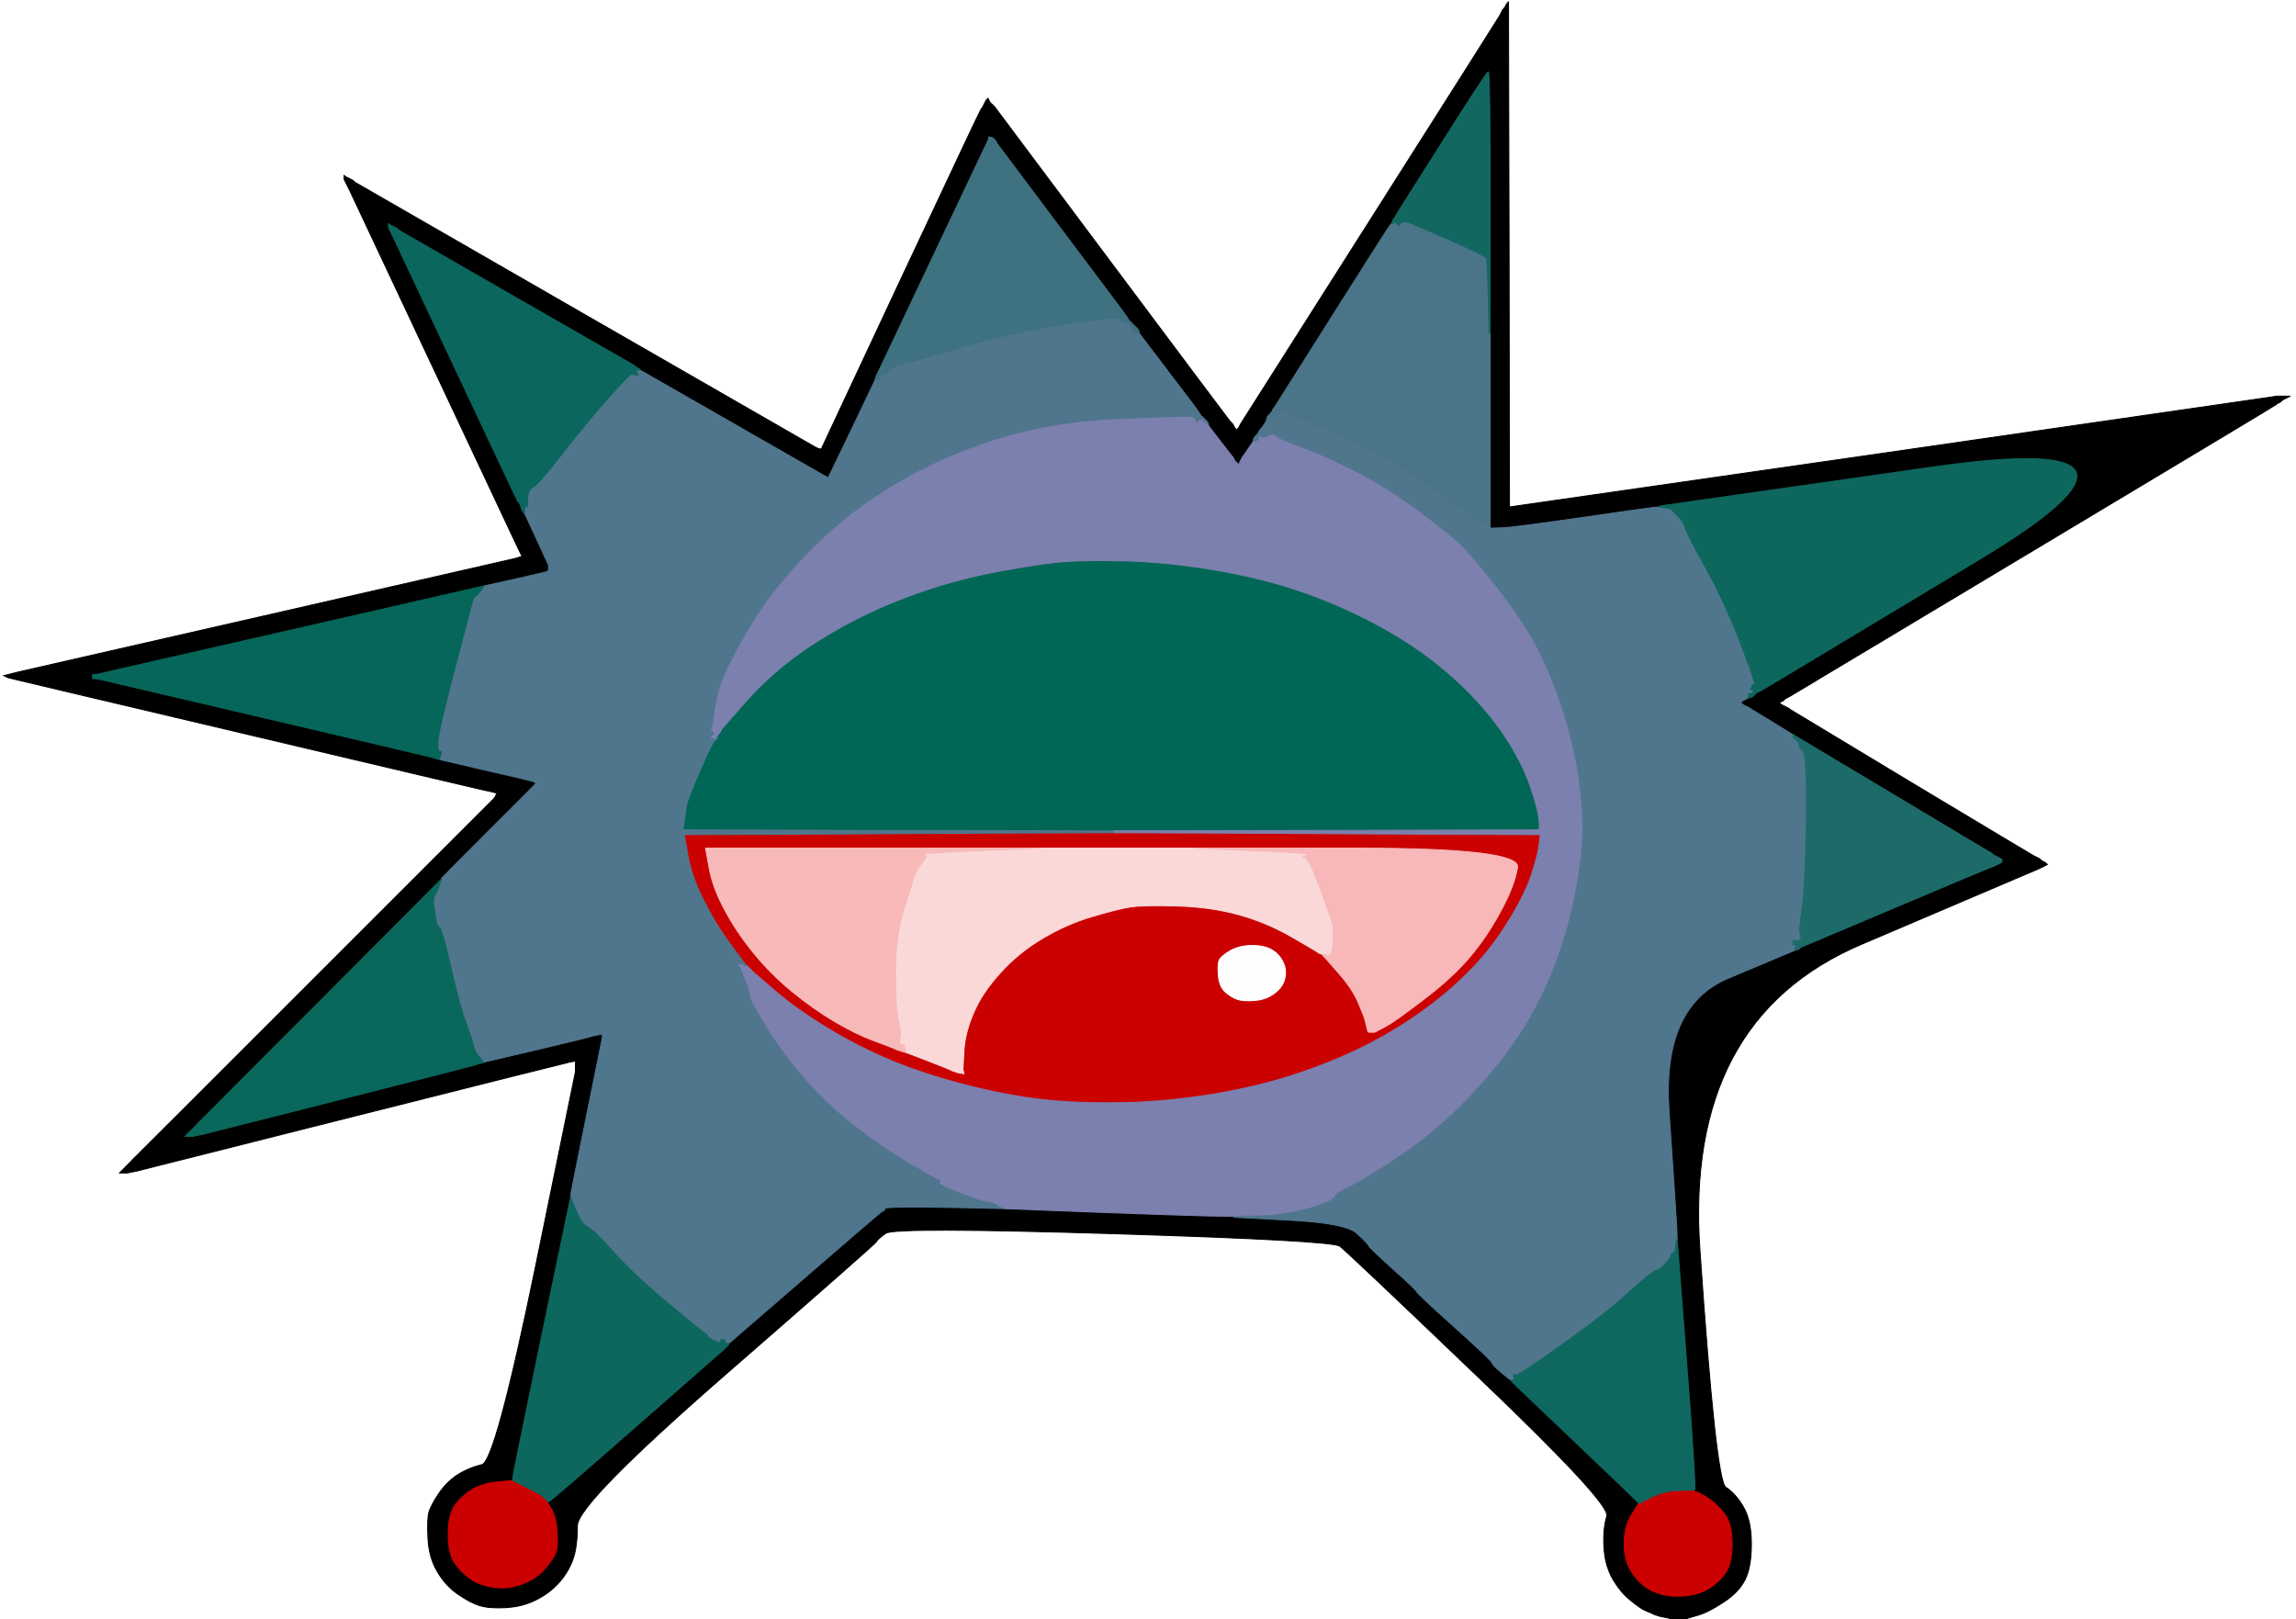
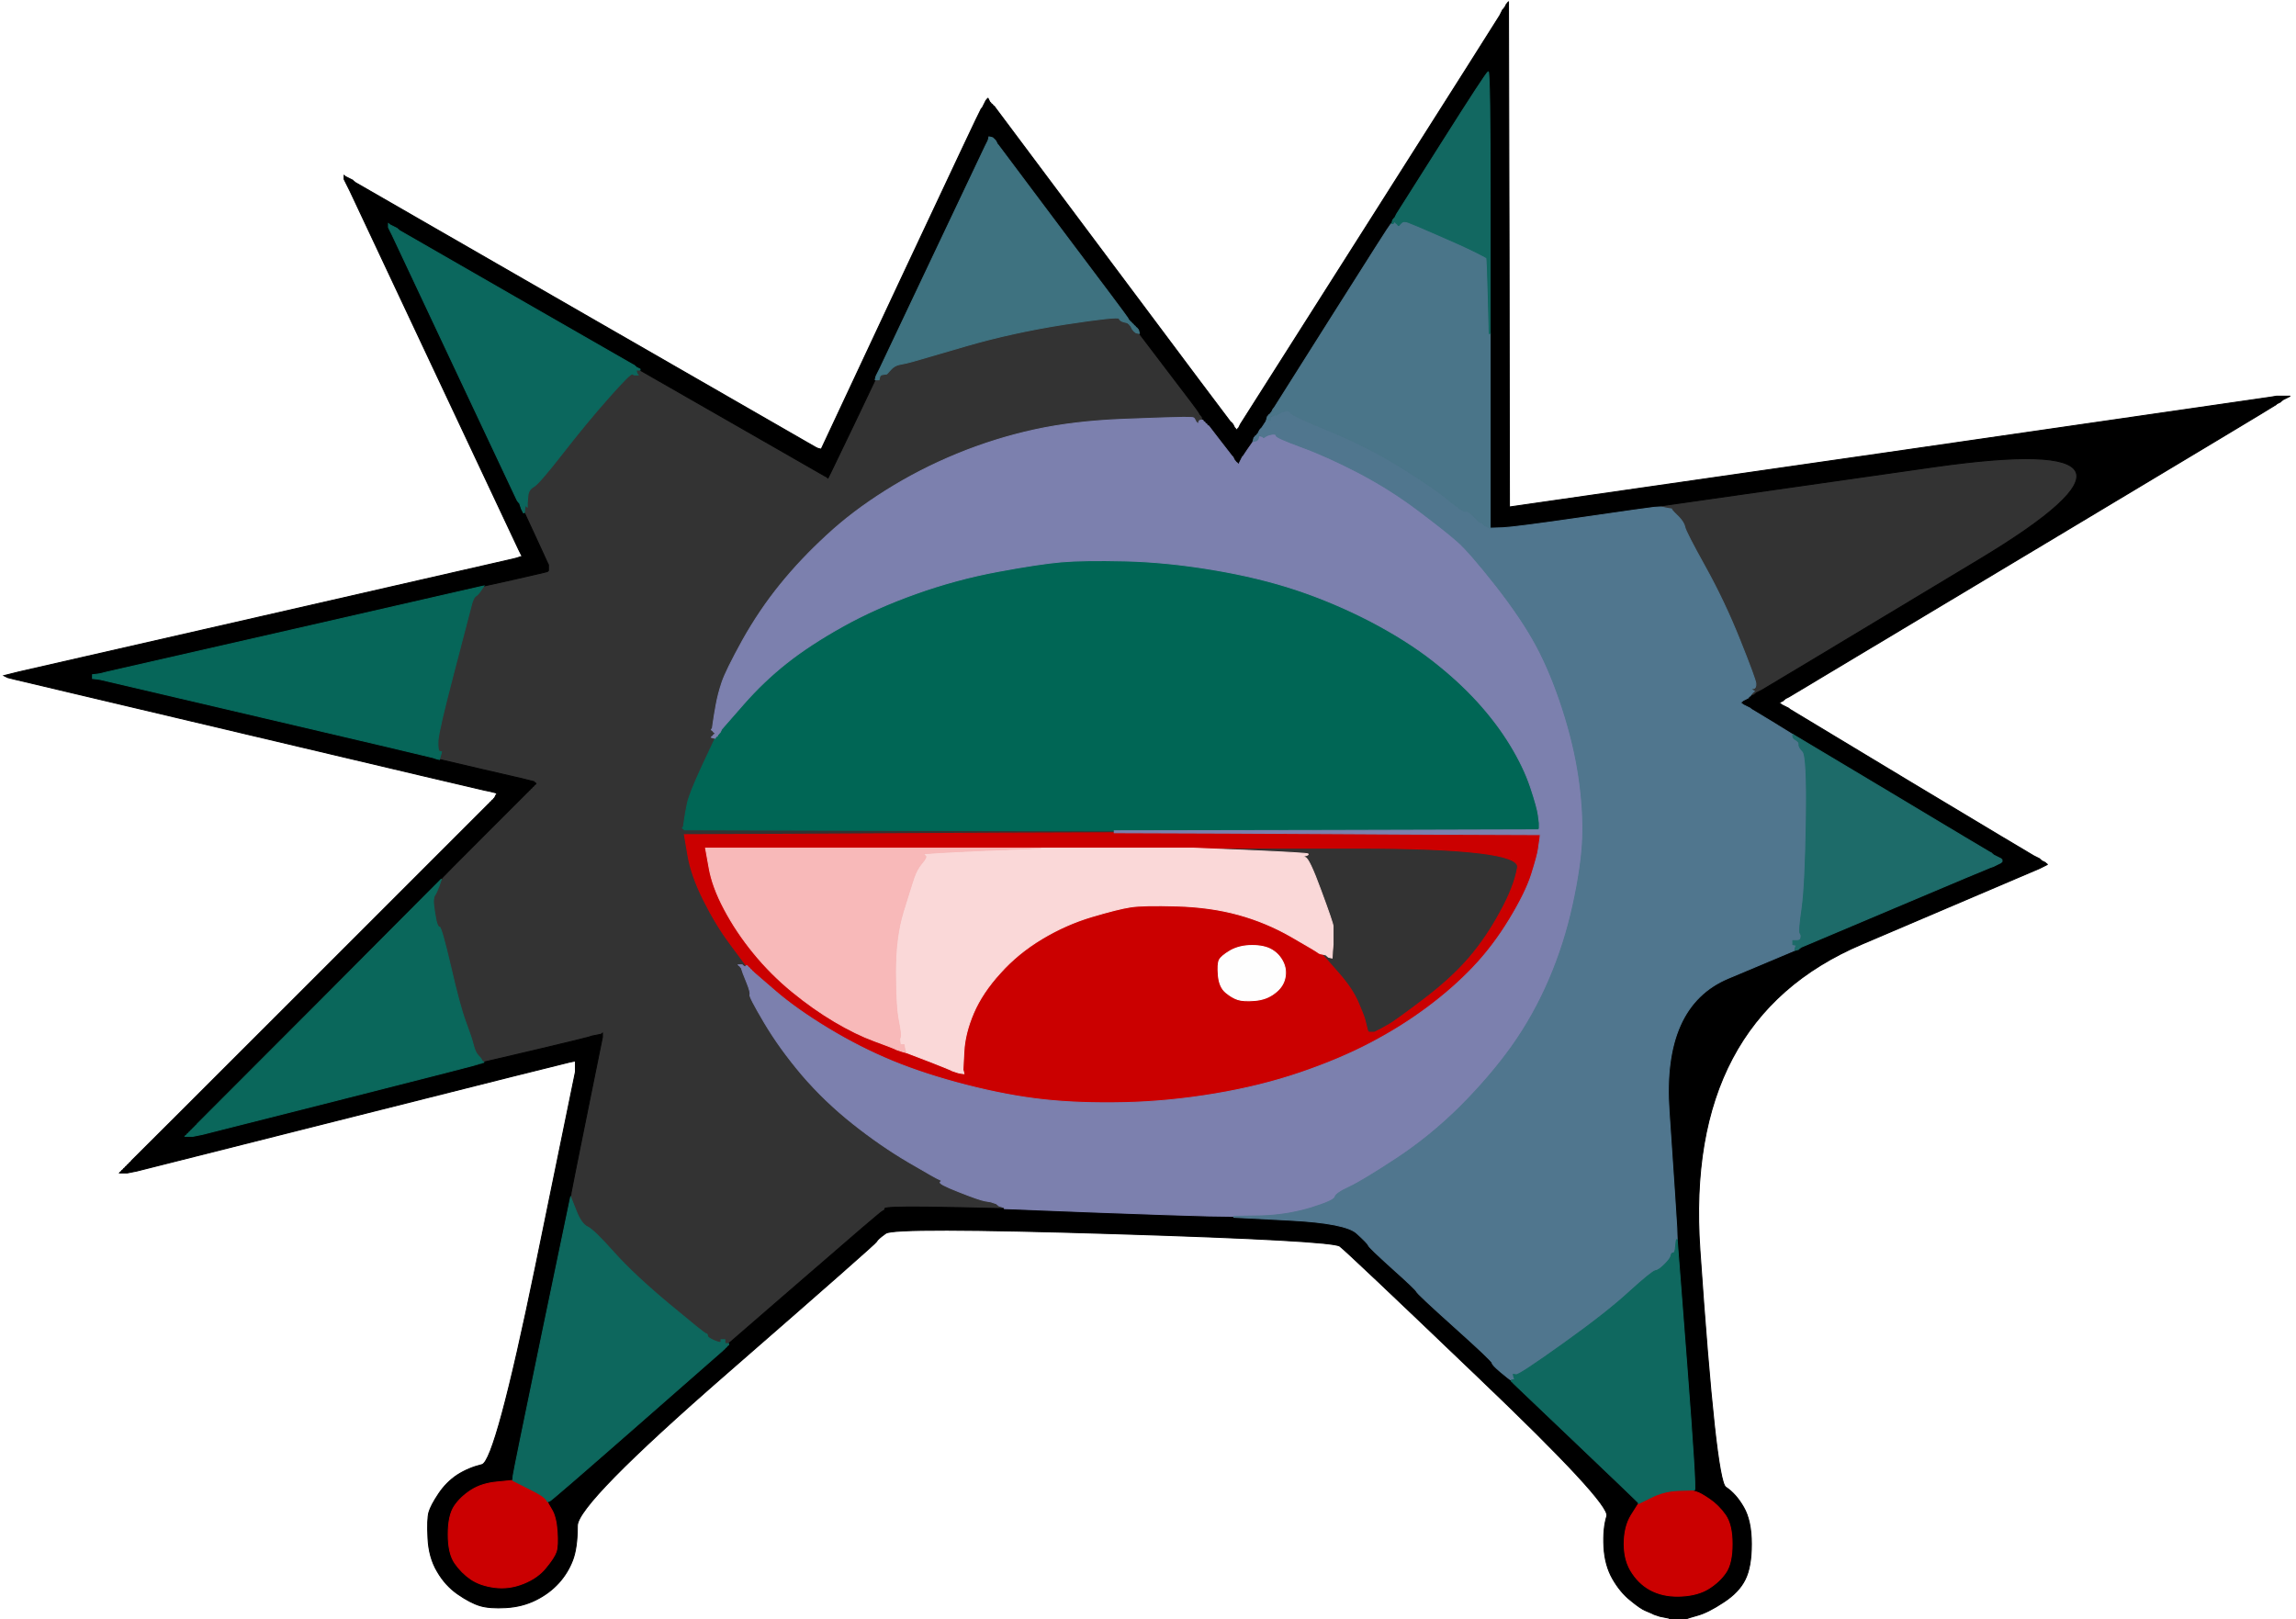
<svg xmlns="http://www.w3.org/2000/svg" width="1191" height="840">
  <rect width="100%" height="100%" fill="#333333" stroke="none" />
  <path style="opacity:1;fill:#FFFFFF;fill-rule:evenodd;stroke:#FFFFFF;stroke-width:0.5px;stroke-linecap:butt;stroke-linejoin:miter;stroke-opacity:1;" d="M 0.0 420.0 L 0.0 0.0 L 595.5 0.0 L 1191.0 0.0 L 1191.0 420.0 L 1191.0 840.0 L 1033.0 840.0 L 875.0 840.0 L 875.0 839.8 Q 875.0 839.5 880.5 838.0 Q 886.0 836.5 894.0 831.2 Q 902.0 826.0 905.2 819.5 Q 908.5 813.0 908.5 801.0 Q 908.5 789.0 904.5 782.0 Q 900.5 775.0 895.2 771.5 Q 890.0 768.0 881.8 648.5 Q 873.5 529.0 965.8 489.8 L 1058.0 450.5 L 1059.0 450.0 L 1060.0 449.5 L 1061.0 449.0 L 1062.0 448.5 L 1061.8 448.2 L 1061.5 448.0 L 1061.2 447.8 L 1061.0 447.5 L 1060.0 447.0 L 1059.0 446.5 L 1058.8 446.2 L 1058.5 446.0 L 1058.2 445.8 L 1058.0 445.5 L 1057.0 445.0 L 1056.0 444.5 L 1055.0 444.0 Q 1054.0 443.5 991.2 405.8 L 928.5 368.0 L 928.2 367.8 L 928.0 367.5 L 927.0 367.0 L 926.0 366.5 L 925.0 366.0 L 924.0 365.5 L 923.8 365.2 L 923.5 365.0 L 923.2 364.8 L 923.0 364.5 L 924.0 364.0 L 925.0 363.5 L 925.2 363.2 L 925.5 363.0 L 925.8 362.8 L 926.0 362.5 L 927.0 362.0 L 928.0 361.5 L 1054.0 286.0 Q 1180.0 210.5 1180.2 210.2 L 1180.5 210.0 L 1180.8 209.8 L 1181.0 209.5 L 1182.0 209.0 L 1183.0 208.5 L 1183.2 208.2 L 1183.5 208.0 L 1183.8 207.8 L 1184.0 207.5 L 1185.0 207.0 L 1186.0 206.5 L 1187.0 206.0 L 1188.0 205.5 L 1184.5 205.5 L 1181.0 205.5 L 1178.0 206.0 Q 1175.0 206.5 979.0 234.8 L 783.0 263.0 L 782.8 132.0 L 782.5 1.0 L 782.2 1.2 L 782.0 1.5 L 781.8 1.8 L 781.5 2.0 L 781.0 3.0 L 780.5 4.0 L 780.2 4.2 L 780.0 4.5 L 779.8 4.8 L 779.5 5.0 L 779.0 6.0 L 778.5 7.0 L 778.0 8.0 Q 777.5 9.0 710.5 114.5 L 643.5 220.0 L 643.0 221.0 L 642.5 222.0 L 642.2 222.2 L 642.0 222.5 L 641.8 222.8 L 641.5 223.0 L 641.2 222.8 L 641.0 222.5 L 640.8 222.2 L 640.5 222.0 L 640.0 221.0 L 639.5 220.0 L 639.2 219.8 L 639.0 219.5 L 638.8 219.2 L 638.5 219.0 L 638.2 218.8 L 638.0 218.5 L 637.8 218.2 Q 637.5 218.0 576.8 136.8 L 516.0 55.5 L 515.8 55.2 L 515.5 55.0 L 515.2 54.8 L 515.0 54.5 L 514.8 54.2 L 514.5 54.0 L 514.2 53.8 L 514.0 53.5 L 513.8 53.2 L 513.5 53.0 L 513.0 52.0 L 512.5 51.0 L 512.2 51.2 L 512.0 51.5 L 511.8 51.8 L 511.5 52.0 L 511.0 53.0 L 510.5 54.0 L 510.0 55.0 L 509.5 56.0 L 509.2 56.2 L 509.0 56.5 L 508.8 56.8 Q 508.5 57.0 467.2 145.0 L 426.0 233.0 L 425.0 232.8 L 424.0 232.5 L 423.0 232.0 Q 422.0 231.5 303.0 163.0 L 184.0 94.5 L 183.8 94.2 L 183.5 94.0 L 183.2 93.8 L 183.0 93.5 L 182.0 93.0 L 181.0 92.5 L 180.0 92.0 L 179.0 91.5 L 178.8 91.2 L 178.5 91.0 L 178.5 92.0 L 178.5 93.0 L 179.0 94.0 L 179.5 95.0 L 180.0 96.0 L 180.5 97.0 L 181.0 98.0 L 181.5 99.0 L 225.0 191.5 Q 268.5 284.0 269.0 285.0 L 269.5 286.0 L 270.0 287.0 L 270.5 288.0 L 270.8 288.2 L 271.0 288.5 L 269.5 289.0 L 268.0 289.5 L 266.0 290.0 Q 264.0 290.5 137.0 319.5 L 10.0 348.5 L 8.0 349.0 L 6.0 349.5 L 4.0 350.0 L 2.0 350.5 L 3.0 351.0 L 4.0 351.5 L 6.0 352.0 L 8.0 352.5 L 128.5 381.0 Q 249.0 409.5 251.5 410.0 L 254.0 410.5 L 256.0 411.0 L 258.0 411.5 L 257.8 411.8 L 257.5 412.0 L 257.0 413.0 L 256.5 414.0 L 256.2 414.2 L 256.0 414.5 L 255.8 414.8 L 255.5 415.0 L 255.2 415.2 L 255.0 415.5 L 254.8 415.8 L 254.5 416.0 L 254.2 416.2 L 254.0 416.5 L 253.8 416.8 L 253.5 417.0 L 161.0 509.5 Q 68.5 602.0 68.2 602.2 L 68.0 602.5 L 67.8 602.8 L 67.5 603.0 L 67.2 603.2 L 67.0 603.5 L 66.8 603.8 L 66.5 604.0 L 66.2 604.2 L 66.0 604.5 L 65.8 604.8 L 65.5 605.0 L 65.2 605.2 L 65.0 605.5 L 64.8 605.8 L 64.5 606.0 L 64.2 606.2 L 64.0 606.5 L 63.8 606.8 L 63.5 607.0 L 63.2 607.2 L 63.0 607.5 L 62.8 607.8 L 62.5 608.0 L 62.2 608.2 L 62.0 608.5 L 64.0 608.5 L 66.0 608.5 L 68.5 608.0 L 71.0 607.5 L 182.0 579.5 Q 293.0 551.5 295.5 551.0 L 298.0 550.5 L 298.2 550.2 L 298.5 550.0 L 298.5 553.0 L 298.5 556.0 L 277.8 657.0 Q 257.0 758.0 250.0 759.8 Q 243.0 761.5 237.2 765.2 Q 231.5 769.0 227.5 775.0 Q 223.5 781.0 222.5 784.5 Q 221.5 788.0 222.0 798.0 Q 222.5 808.0 226.8 815.2 Q 231.0 822.5 237.5 827.0 Q 244.0 831.5 249.0 833.0 Q 254.0 834.5 262.5 834.0 Q 271.0 833.5 278.0 830.0 Q 285.0 826.5 289.8 821.2 Q 294.5 816.0 297.0 809.5 Q 299.5 803.0 299.5 791.5 Q 299.5 780.0 377.0 712.5 Q 454.5 645.0 454.8 644.0 Q 455.0 643.0 459.5 639.8 Q 464.0 636.5 577.5 640.0 Q 691.0 643.5 695.0 646.5 Q 699.0 649.5 767.2 714.8 Q 835.5 780.0 833.5 786.5 Q 831.5 793.0 832.0 802.5 Q 832.5 812.0 836.5 819.0 Q 840.5 826.0 845.8 830.2 Q 851.0 834.5 853.5 835.5 Q 856.0 836.5 857.0 837.0 L 858.0 837.5 L 859.5 838.0 L 861.0 838.5 L 863.5 839.0 L 866.0 839.5 L 866.0 839.8 L 866.0 840.0 L 433.0 840.0 L 0.0 840.0 L 0.0 420.0 z  " />
  <path style="opacity:1;fill:#006655;fill-rule:evenodd;stroke:#006655;stroke-width:0.5px;stroke-linecap:butt;stroke-linejoin:miter;stroke-opacity:1;" d="M 798.0 423.0 L 798.5 427.0 L 798.5 428.5 L 798.5 430.0 L 798.2 430.2 L 798.0 430.5 L 688.0 430.8 L 578.0 431.0 L 466.5 430.8 L 355.0 430.5 L 354.8 430.2 L 354.5 430.0 L 354.2 429.8 L 354.0 429.5 L 354.2 429.2 L 354.5 429.0 L 355.0 425.5 Q 355.5 422.0 356.5 417.0 Q 357.5 412.0 364.2 397.5 L 371.0 383.0 L 371.5 382.8 Q 372.0 382.5 372.0 382.2 L 372.0 382.0 L 372.2 381.5 L 372.5 381.0 L 372.8 380.8 L 373.0 380.5 L 373.2 380.2 L 373.5 380.0 L 374.0 379.0 L 374.5 378.0 L 374.8 377.8 L 375.0 377.5 L 385.5 365.5 Q 396.0 353.5 408.0 344.0 Q 420.0 334.5 437.0 325.0 Q 454.0 315.5 475.0 308.0 Q 496.0 300.5 517.5 296.5 Q 539.0 292.5 550.5 291.5 Q 562.0 290.5 583.5 291.0 Q 605.0 291.5 629.0 295.5 Q 653.0 299.5 672.5 306.0 Q 692.0 312.5 710.8 322.2 Q 729.5 332.0 743.0 342.5 Q 756.5 353.0 766.5 364.0 Q 776.5 375.0 783.5 386.5 Q 790.5 398.0 794.0 408.5 Q 797.5 419.0 798.0 423.0 z  " />
  <path style="opacity:1;fill:#000000;fill-rule:evenodd;stroke:#000000;stroke-width:0.5px;stroke-linecap:butt;stroke-linejoin:miter;stroke-opacity:1;" d="M 781.8 1.8 L 782.0 1.5 L 782.2 1.2 L 782.5 1.0 L 782.8 132.0 L 783.0 263.0 L 979.0 234.8 Q 1175.0 206.5 1178.0 206.0 L 1181.0 205.5 L 1184.5 205.5 L 1188.0 205.5 L 1187.0 206.0 L 1186.0 206.5 L 1185.0 207.0 L 1184.0 207.5 L 1183.8 207.8 L 1183.5 208.0 L 1183.2 208.2 L 1183.0 208.5 L 1182.0 209.0 L 1181.0 209.5 L 1180.8 209.8 L 1180.5 210.0 L 1180.2 210.2 Q 1180.0 210.5 1054.0 286.0 L 928.0 361.5 L 927.0 362.0 L 926.0 362.5 L 925.8 362.8 L 925.5 363.0 L 925.2 363.2 L 925.0 363.5 L 924.0 364.0 L 923.0 364.5 L 923.2 364.8 L 923.5 365.0 L 923.8 365.2 L 924.0 365.5 L 925.0 366.0 L 926.0 366.5 L 927.0 367.0 L 928.0 367.5 L 928.2 367.8 L 928.5 368.0 L 991.2 405.8 Q 1054.0 443.5 1055.0 444.0 L 1056.0 444.5 L 1057.0 445.0 L 1058.0 445.5 L 1058.2 445.8 L 1058.5 446.0 L 1058.8 446.2 L 1059.0 446.5 L 1060.0 447.0 L 1061.0 447.5 L 1061.2 447.8 L 1061.5 448.0 L 1061.8 448.2 L 1062.0 448.5 L 1061.0 449.0 L 1060.0 449.5 L 1059.0 450.0 L 1058.0 450.5 L 965.8 489.8 Q 873.5 529.0 881.8 648.5 Q 890.0 768.0 895.2 771.5 Q 900.5 775.0 904.5 782.0 Q 908.5 789.0 908.5 801.0 Q 908.5 813.0 905.2 819.5 Q 902.0 826.0 894.0 831.2 Q 886.0 836.5 880.5 838.0 Q 875.0 839.5 875.0 839.8 L 875.0 840.0 L 870.5 840.0 L 866.0 840.0 L 866.0 839.8 L 866.0 839.5 L 863.5 839.0 L 861.0 838.5 L 859.5 838.0 L 858.0 837.5 L 857.0 837.0 Q 856.0 836.5 853.5 835.5 Q 851.0 834.5 845.8 830.2 Q 840.5 826.0 836.5 819.0 Q 832.5 812.0 832.0 802.5 Q 831.5 793.0 833.5 786.5 Q 835.5 780.0 767.2 714.8 Q 699.0 649.5 695.0 646.5 Q 691.0 643.5 577.5 640.0 Q 464.0 636.5 459.5 639.8 Q 455.0 643.0 454.8 644.0 Q 454.5 645.0 377.0 712.5 Q 299.5 780.0 299.5 791.5 Q 299.5 803.0 297.0 809.5 Q 294.5 816.0 289.8 821.2 Q 285.0 826.5 278.0 830.0 Q 271.0 833.5 262.5 834.0 Q 254.0 834.5 249.0 833.0 Q 244.0 831.5 237.5 827.0 Q 231.0 822.5 226.8 815.2 Q 222.5 808.0 222.0 798.0 Q 221.5 788.0 222.5 784.5 Q 223.5 781.0 227.5 775.0 Q 231.5 769.0 237.2 765.2 Q 243.0 761.5 250.0 759.8 Q 257.0 758.0 277.8 657.0 L 298.5 556.0 L 298.5 553.0 L 298.5 550.0 L 298.2 550.2 L 298.0 550.5 L 295.5 551.0 Q 293.0 551.5 182.0 579.5 L 71.0 607.5 L 68.5 608.0 L 66.0 608.5 L 64.0 608.5 L 62.0 608.5 L 62.2 608.2 L 62.5 608.0 L 62.8 607.8 L 63.0 607.5 L 63.2 607.2 L 63.5 607.0 L 63.8 606.8 L 64.0 606.5 L 64.2 606.2 L 64.5 606.0 L 64.8 605.8 L 65.0 605.5 L 65.2 605.2 L 65.5 605.0 L 65.8 604.8 L 66.0 604.5 L 66.2 604.2 L 66.5 604.0 L 66.8 603.8 L 67.0 603.5 L 67.2 603.2 L 67.5 603.0 L 67.8 602.8 L 68.0 602.5 L 68.2 602.2 Q 68.5 602.0 161.0 509.5 L 253.5 417.0 L 253.8 416.8 L 254.0 416.5 L 254.2 416.2 L 254.5 416.0 L 254.8 415.8 L 255.0 415.5 L 255.2 415.2 L 255.5 415.0 L 255.8 414.8 L 256.0 414.5 L 256.2 414.2 L 256.5 414.0 L 257.0 413.0 L 257.5 412.0 L 257.8 411.8 L 258.0 411.5 L 256.0 411.0 L 254.0 410.5 L 251.5 410.0 Q 249.0 409.5 128.5 381.0 L 8.0 352.5 L 6.0 352.0 L 4.0 351.5 L 3.0 351.0 L 2.0 350.5 L 4.0 350.0 L 6.0 349.5 L 8.0 349.0 L 10.0 348.5 L 137.0 319.5 Q 264.0 290.5 266.0 290.0 L 268.0 289.5 L 269.5 289.0 L 271.0 288.5 L 270.8 288.2 L 270.5 288.0 L 270.0 287.0 L 269.5 286.0 L 269.0 285.0 Q 268.5 284.0 225.0 191.5 L 181.5 99.0 L 181.0 98.0 L 180.5 97.0 L 180.0 96.0 L 179.5 95.0 L 179.0 94.0 L 178.5 93.0 L 178.5 92.0 L 178.5 91.0 L 178.8 91.2 L 179.0 91.5 L 180.0 92.0 L 181.0 92.5 L 182.0 93.0 L 183.0 93.5 L 183.2 93.8 L 183.5 94.0 L 183.8 94.2 L 184.0 94.5 L 303.0 163.0 Q 422.0 231.5 423.0 232.0 L 424.0 232.5 L 425.0 232.8 L 426.0 233.0 L 467.2 145.0 Q 508.5 57.0 508.8 56.8 L 509.0 56.5 L 509.2 56.2 L 509.5 56.0 L 510.0 55.0 L 510.5 54.0 L 511.0 53.0 L 511.5 52.0 L 511.8 51.8 L 512.0 51.5 L 512.2 51.2 L 512.5 51.0 L 513.0 52.0 L 513.5 53.0 L 513.8 53.2 L 514.0 53.5 L 514.2 53.8 L 514.5 54.0 L 514.8 54.2 L 515.0 54.5 L 515.2 54.8 L 515.5 55.0 L 515.8 55.2 L 516.0 55.5 L 576.8 136.8 Q 637.5 218.0 637.8 218.2 L 638.0 218.5 L 638.2 218.8 L 638.5 219.0 L 638.8 219.2 L 639.0 219.5 L 639.2 219.8 L 639.5 220.0 L 640.0 221.0 L 640.5 222.0 L 640.8 222.2 L 641.0 222.5 L 641.2 222.8 L 641.5 223.0 L 641.8 222.8 L 642.0 222.5 L 642.2 222.2 L 642.5 222.0 L 643.0 221.0 L 643.5 220.0 L 710.5 114.5 Q 777.5 9.0 778.0 8.0 L 778.5 7.0 L 779.0 6.0 L 779.5 5.0 L 779.8 4.8 L 780.0 4.5 L 780.2 4.2 L 780.5 4.0 L 781.0 3.0 L 781.5 2.0 L 781.8 1.8 z  M 773.0 105.0 L 773.0 173.0 L 773.0 223.5 L 773.0 274.0 L 779.5 273.8 Q 786.0 273.5 820.5 268.5 Q 855.0 263.5 858.0 263.2 L 861.0 263.0 L 861.0 262.8 L 861.0 262.5 L 864.5 262.0 L 868.0 261.5 L 1003.2 242.2 Q 1138.5 223.0 1026.8 290.2 Q 915.0 357.5 914.0 358.0 L 913.0 358.5 L 912.0 359.0 L 911.0 359.5 L 910.8 359.8 L 910.5 360.0 L 910.2 360.2 L 910.0 360.5 L 909.0 360.8 L 908.0 361.0 L 907.8 361.5 L 907.5 362.0 L 907.2 362.0 L 907.0 362.0 L 906.5 362.2 L 906.0 362.5 L 905.0 363.0 L 904.0 363.5 L 903.8 363.8 L 903.5 364.0 L 903.2 364.2 L 903.0 364.5 L 903.2 364.8 L 903.5 365.0 L 903.8 365.2 L 904.0 365.5 L 905.0 366.0 L 906.0 366.5 L 907.0 367.0 L 908.0 367.5 L 908.2 367.8 L 908.5 368.0 L 918.8 374.2 Q 929.0 380.5 929.5 380.8 L 930.0 381.0 L 930.2 381.0 Q 930.5 381.0 930.8 381.5 L 931.0 382.0 L 981.0 411.8 Q 1031.0 441.5 1032.0 442.0 L 1033.0 442.5 L 1033.2 442.8 L 1033.5 443.0 L 1033.8 443.2 L 1034.0 443.5 L 1035.0 444.0 L 1036.0 444.5 L 1037.0 445.0 L 1038.0 445.5 L 1038.2 445.8 L 1038.5 446.0 L 1038.5 446.5 L 1038.5 447.0 L 1038.2 447.2 L 1038.0 447.5 L 1037.0 448.0 L 1036.0 448.5 L 1035.0 449.0 L 1034.0 449.5 L 1032.5 450.0 Q 1031.0 450.5 982.5 471.0 L 934.0 491.5 L 933.0 491.8 L 932.0 492.0 L 931.8 492.5 Q 931.5 493.0 931.2 493.0 L 931.0 493.0 L 896.5 507.5 Q 862.0 522.0 865.8 576.5 Q 869.5 631.0 869.8 637.0 L 870.0 643.0 L 875.0 708.0 Q 880.0 773.0 879.0 773.0 L 878.0 773.0 L 878.0 773.2 Q 878.0 773.5 880.0 774.0 Q 882.0 774.5 886.8 777.8 Q 891.5 781.0 895.0 786.0 Q 898.5 791.0 898.5 801.0 Q 898.5 811.0 895.2 815.8 Q 892.0 820.5 886.5 824.0 Q 881.0 827.5 872.5 828.0 Q 864.0 828.5 857.5 825.5 Q 851.0 822.5 846.8 816.2 Q 842.5 810.0 842.5 801.0 Q 842.5 792.0 846.2 786.0 L 850.0 780.0 L 849.8 779.5 Q 849.5 779.0 817.8 748.8 L 786.0 718.5 L 785.8 718.2 L 785.5 718.0 L 785.2 717.8 L 785.0 717.5 L 784.8 717.2 L 784.5 717.0 L 784.2 716.8 L 784.0 716.5 L 784.0 716.2 L 784.0 716.0 L 783.5 715.8 Q 783.0 715.5 778.5 711.8 Q 774.0 708.0 774.0 707.0 Q 774.0 706.0 754.5 688.5 Q 735.0 671.0 734.8 670.0 Q 734.5 669.0 722.2 658.0 Q 710.0 647.0 709.8 646.0 Q 709.5 645.0 703.8 639.8 Q 698.0 634.5 669.0 633.0 L 640.0 631.5 L 640.0 631.2 L 640.0 631.0 L 626.5 630.8 Q 613.0 630.5 567.0 628.8 L 521.0 627.0 L 511.0 626.8 Q 501.0 626.5 480.0 626.2 Q 459.0 626.0 459.0 627.0 Q 459.0 628.0 458.0 628.2 Q 457.0 628.5 417.5 662.8 L 378.0 697.0 L 378.0 697.2 L 378.0 697.5 L 377.8 697.8 L 377.5 698.0 L 377.2 698.2 L 377.0 698.5 L 376.8 698.8 L 376.5 699.0 L 376.2 699.2 L 376.0 699.5 L 375.8 699.8 L 375.5 700.0 L 375.2 700.2 L 375.0 700.5 L 330.5 739.5 Q 286.0 778.5 285.0 778.8 L 284.0 779.0 L 284.0 779.2 Q 284.0 779.5 286.2 783.2 Q 288.5 787.0 289.0 794.5 Q 289.5 802.0 288.5 805.0 Q 287.5 808.0 283.2 813.2 Q 279.0 818.5 271.5 821.5 Q 264.0 824.5 256.5 823.5 Q 249.0 822.5 244.2 819.2 Q 239.5 816.0 236.0 811.0 Q 232.5 806.0 232.5 796.0 Q 232.5 786.0 235.8 781.2 Q 239.0 776.5 244.5 773.0 Q 250.0 769.5 258.0 768.8 L 266.0 768.0 L 266.2 765.5 Q 266.5 763.0 281.2 692.0 L 296.0 621.0 L 296.2 619.0 Q 296.5 617.0 304.5 577.5 L 312.5 538.0 L 312.5 537.0 L 312.5 536.0 L 312.2 536.2 L 312.0 536.5 L 309.5 537.0 L 307.0 537.5 L 305.5 538.0 Q 304.0 538.5 277.5 544.8 L 251.0 551.0 L 251.0 551.2 Q 251.0 551.5 178.0 570.0 L 105.0 588.5 L 102.5 589.0 L 100.0 589.5 L 98.0 589.5 L 96.0 589.5 L 96.2 589.2 L 96.5 589.0 L 96.8 588.8 L 97.0 588.5 L 97.2 588.2 L 97.5 588.0 L 97.8 587.8 L 98.0 587.5 L 98.2 587.2 L 98.5 587.0 L 98.8 586.8 L 99.0 586.5 L 99.2 586.2 L 99.5 586.0 L 99.8 585.8 L 100.0 585.5 L 100.2 585.2 L 100.5 585.0 L 100.8 584.8 L 101.0 584.5 L 101.2 584.2 L 101.5 584.0 L 101.8 583.8 L 102.0 583.5 L 102.2 583.2 Q 102.5 583.0 165.8 519.5 L 229.0 456.0 L 229.2 455.5 Q 229.5 455.0 251.5 433.0 L 273.5 411.0 L 273.8 410.8 L 274.0 410.5 L 274.2 410.2 L 274.5 410.0 L 274.8 409.8 L 275.0 409.5 L 275.2 409.2 L 275.5 409.0 L 275.8 408.8 L 276.0 408.5 L 276.2 408.2 L 276.5 408.0 L 276.8 407.8 L 277.0 407.5 L 277.2 407.2 L 277.5 407.0 L 277.8 406.8 L 278.0 406.5 L 277.8 406.2 L 277.5 406.0 L 277.2 405.8 L 277.0 405.5 L 275.0 405.0 L 273.0 404.5 L 271.0 404.0 Q 269.0 403.5 248.5 398.8 L 228.0 394.0 L 227.5 393.8 Q 227.0 393.5 227.0 393.2 L 227.0 393.0 L 225.0 392.8 Q 223.0 392.5 137.5 372.5 L 52.0 352.5 L 50.0 352.2 L 48.0 352.0 L 48.0 351.0 L 48.0 350.0 L 50.0 349.8 L 52.0 349.5 L 54.0 349.0 L 56.0 348.5 L 152.5 326.5 Q 249.0 304.5 250.0 304.2 L 251.0 304.0 L 265.5 300.8 Q 280.0 297.5 282.0 297.0 L 284.0 296.5 L 284.2 296.2 L 284.5 296.0 L 284.5 294.5 L 284.5 293.0 L 284.0 292.0 Q 283.5 291.0 277.8 278.5 L 272.0 266.0 L 271.8 266.0 L 271.5 266.0 L 271.0 265.0 L 270.5 264.0 L 270.0 262.5 L 269.5 261.0 L 269.2 260.8 L 269.0 260.5 L 268.8 260.2 L 268.5 260.0 L 268.0 259.0 Q 267.5 258.0 235.5 190.0 L 203.5 122.0 L 203.0 121.0 L 202.5 120.0 L 202.0 119.0 L 201.5 118.0 L 201.5 117.0 L 201.5 116.0 L 201.8 116.2 L 202.0 116.5 L 203.0 117.0 L 204.0 117.5 L 205.0 118.0 L 206.0 118.5 L 206.2 118.8 L 206.5 119.0 L 206.8 119.2 L 207.0 119.5 L 267.0 154.0 Q 327.0 188.5 328.0 189.0 L 329.0 189.5 L 329.2 189.8 L 329.5 190.0 L 329.8 190.2 L 330.0 190.5 L 331.0 191.0 L 332.0 191.5 L 332.0 191.8 L 332.0 192.0 L 379.5 219.2 Q 427.0 246.5 428.0 247.0 L 429.0 247.5 L 429.2 247.8 L 429.5 248.0 L 430.0 247.0 L 430.5 246.0 L 431.0 245.0 Q 431.5 244.0 442.8 220.5 L 454.0 197.0 L 454.0 196.8 Q 454.0 196.5 454.5 196.2 L 455.0 196.0 L 455.2 194.5 L 455.5 193.0 L 456.0 192.0 L 456.5 191.0 L 483.5 134.0 Q 510.5 77.0 511.0 76.0 L 511.5 75.0 L 512.0 74.0 L 512.5 73.0 L 512.8 72.0 L 513.0 71.0 L 514.0 71.2 L 515.0 71.5 L 515.2 71.8 L 515.5 72.0 L 515.8 72.2 L 516.0 72.5 L 516.2 72.8 L 516.5 73.0 L 517.0 74.0 L 517.5 75.0 L 517.8 75.2 L 518.0 75.5 L 551.2 119.8 Q 584.5 164.0 585.0 165.0 L 585.5 166.0 L 585.8 166.2 L 586.0 166.5 L 586.2 166.8 L 586.5 167.0 L 586.8 167.2 L 587.0 167.5 L 587.2 167.8 L 587.5 168.0 L 587.8 169.0 L 588.0 170.0 L 588.2 170.0 Q 588.5 170.0 588.8 170.5 L 589.0 171.0 L 589.2 171.0 Q 589.5 171.0 589.8 171.5 L 590.0 172.0 L 590.2 172.0 Q 590.5 172.0 590.8 172.5 L 591.0 173.0 L 606.2 193.0 Q 621.5 213.0 622.0 214.0 L 622.5 215.0 L 622.8 215.2 L 623.0 215.5 L 623.2 215.8 L 623.5 216.0 L 623.8 217.0 L 624.0 218.0 L 624.2 218.0 Q 624.5 218.0 624.8 218.5 L 625.0 219.0 L 625.2 219.0 Q 625.5 219.0 625.8 219.5 L 626.0 220.0 L 626.2 220.0 Q 626.5 220.0 626.8 220.5 L 627.0 221.0 L 633.0 228.8 Q 639.0 236.5 639.2 236.8 L 639.5 237.0 L 640.0 238.0 L 640.5 239.0 L 640.8 239.2 L 641.0 239.5 L 641.2 239.8 L 641.5 240.0 L 641.8 240.2 L 642.0 240.5 L 642.2 240.8 L 642.5 241.0 L 643.0 240.0 L 643.5 239.0 L 644.0 238.0 L 644.5 237.0 L 644.8 236.8 L 645.0 236.5 L 647.2 233.2 Q 649.5 230.0 649.8 229.5 L 650.0 229.0 L 650.0 228.8 Q 650.0 228.5 650.5 228.2 L 651.0 228.0 L 651.0 227.8 Q 651.0 227.5 651.5 227.2 L 652.0 227.0 L 652.2 226.0 L 652.5 225.0 L 653.0 224.0 L 653.5 223.0 L 653.8 222.8 L 654.0 222.5 L 654.2 222.2 L 654.5 222.0 L 655.5 220.5 Q 656.5 219.0 656.8 218.5 L 657.0 218.0 L 657.0 217.8 Q 657.0 217.5 657.5 217.2 L 658.0 217.0 L 658.2 216.0 L 658.5 215.0 L 658.8 214.8 L 659.0 214.5 L 659.2 214.2 L 659.5 214.0 L 660.0 213.0 L 660.5 212.0 L 660.8 211.8 L 661.0 211.5 L 691.0 164.0 Q 721.0 116.5 721.5 116.2 L 722.0 116.0 L 722.2 115.0 L 722.5 114.0 L 722.8 113.8 L 723.0 113.5 L 723.2 113.2 L 723.5 113.0 L 724.0 112.0 L 724.5 111.0 L 747.8 74.2 Q 771.0 37.5 772.0 37.2 Q 773.0 37.0 773.0 105.0 z  " />
  <path style="opacity:1;fill:#CB0000;fill-rule:evenodd;stroke:#CB0000;stroke-width:0.5px;stroke-linecap:butt;stroke-linejoin:miter;stroke-opacity:1;" d="M 518.5 432.2 L 578.0 432.0 L 636.5 432.2 Q 695.0 432.5 747.0 432.8 L 799.0 433.0 L 798.8 435.0 L 798.5 437.0 L 798.0 440.5 Q 797.5 444.0 794.5 453.5 Q 791.5 463.0 783.0 477.0 Q 774.5 491.0 764.0 502.0 Q 753.5 513.0 740.0 523.0 Q 726.5 533.0 710.8 541.2 Q 695.0 549.5 674.5 556.5 Q 654.0 563.5 630.0 567.5 Q 606.0 571.5 583.0 572.0 Q 560.0 572.5 541.5 570.5 Q 523.0 568.5 501.5 563.0 Q 480.0 557.5 463.0 550.5 Q 446.0 543.5 429.5 533.5 Q 413.0 523.5 402.0 514.0 L 391.0 504.5 L 390.8 504.2 L 390.5 504.0 L 390.2 503.8 L 390.0 503.5 L 389.8 503.2 L 389.5 503.0 L 389.2 502.8 L 389.0 502.5 L 388.8 502.2 L 388.5 502.0 L 388.2 501.8 L 388.0 501.5 L 387.8 501.2 L 387.5 501.0 L 387.2 501.0 L 387.0 501.0 L 386.8 500.5 Q 386.5 500.0 379.0 490.0 Q 371.5 480.0 365.0 467.0 Q 358.5 454.0 356.8 443.5 L 355.0 433.0 L 407.0 432.8 Q 459.0 432.5 518.5 432.2 z  M 367.8 450.0 L 366.0 440.0 L 453.0 440.0 L 540.0 440.0 L 579.5 440.0 L 619.0 440.0 L 704.0 440.0 Q 789.0 440.0 787.2 450.0 Q 785.5 460.0 778.2 473.2 Q 771.0 486.5 762.0 497.0 Q 753.0 507.5 738.5 518.5 Q 724.0 529.5 720.5 531.5 Q 717.0 533.5 716.0 534.0 L 715.0 534.5 L 714.0 535.0 L 713.0 535.5 L 711.5 535.5 L 710.0 535.5 L 709.8 535.2 L 709.5 535.0 L 709.0 533.0 Q 708.5 531.0 708.0 529.0 Q 707.5 527.0 704.5 520.0 Q 701.5 513.0 694.5 505.0 L 687.5 497.0 L 687.2 496.8 L 687.0 496.5 L 686.8 496.2 L 686.5 496.0 L 686.2 495.8 L 686.0 495.5 L 686.0 495.2 L 686.0 495.0 L 685.0 494.8 Q 684.0 494.5 683.5 494.0 Q 683.0 493.5 670.0 486.0 Q 657.0 478.5 642.5 474.5 Q 628.0 470.5 610.5 470.0 Q 593.0 469.5 586.5 470.5 Q 580.0 471.5 566.5 475.5 Q 553.0 479.5 540.5 487.0 Q 528.0 494.5 518.8 504.8 Q 509.5 515.0 505.0 525.5 Q 500.5 536.0 500.0 545.5 L 499.5 555.0 L 499.8 556.0 L 500.0 557.0 L 498.5 556.8 L 497.0 556.5 L 495.5 556.0 L 494.0 555.5 L 493.0 555.0 Q 492.0 554.5 481.0 550.2 L 470.0 546.0 L 469.0 545.8 L 468.0 545.5 L 466.5 545.0 L 465.0 544.5 L 464.0 544.0 Q 463.0 543.5 453.5 540.0 Q 444.0 536.5 433.0 530.0 Q 422.0 523.5 411.0 514.5 Q 400.0 505.5 391.0 494.5 Q 382.0 483.5 375.8 471.8 Q 369.5 460.0 367.8 450.0 z  M 649.5 490.5 Q 656.0 490.5 659.8 492.8 Q 663.5 495.0 665.5 499.0 Q 667.5 503.0 666.5 507.5 Q 665.5 512.0 661.2 515.2 Q 657.0 518.5 651.0 519.0 Q 645.0 519.5 642.0 518.5 Q 639.0 517.5 635.8 514.8 Q 632.5 512.0 632.0 506.0 Q 631.5 500.0 632.5 498.0 Q 633.5 496.0 638.2 493.2 Q 643.0 490.5 649.5 490.5 z  " />
  <path style="opacity:1;fill:#CB0001;fill-rule:evenodd;stroke:#CB0001;stroke-width:0.5px;stroke-linecap:butt;stroke-linejoin:miter;stroke-opacity:1;" d="M 258.0 768.8 L 266.0 768.0 L 273.5 771.8 Q 281.0 775.5 282.2 776.8 Q 283.5 778.0 283.8 778.5 L 284.0 779.0 L 284.0 779.2 Q 284.0 779.5 286.2 783.2 Q 288.5 787.0 289.0 794.5 Q 289.5 802.0 288.5 805.0 Q 287.5 808.0 283.2 813.2 Q 279.0 818.5 271.5 821.5 Q 264.0 824.5 256.5 823.5 Q 249.0 822.5 244.2 819.2 Q 239.5 816.0 236.0 811.0 Q 232.5 806.0 232.5 796.0 Q 232.5 786.0 235.8 781.2 Q 239.0 776.5 244.5 773.0 Q 250.0 769.5 258.0 768.8 z  " />
  <path style="opacity:1;fill:#CB0000;fill-rule:evenodd;stroke:#CB0000;stroke-width:0.5px;stroke-linecap:butt;stroke-linejoin:miter;stroke-opacity:1;" d="M 870.5 773.2 L 878.0 773.0 L 878.0 773.2 Q 878.0 773.5 880.0 774.0 Q 882.0 774.5 886.8 777.8 Q 891.5 781.0 895.0 786.0 Q 898.5 791.0 898.5 801.0 Q 898.5 811.0 895.2 815.8 Q 892.0 820.5 886.5 824.0 Q 881.0 827.5 872.5 828.0 Q 864.0 828.5 857.5 825.5 Q 851.0 822.5 846.8 816.2 Q 842.5 810.0 842.5 801.0 Q 842.5 792.0 846.2 786.0 L 850.0 780.0 L 856.5 776.8 Q 863.0 773.5 870.5 773.2 z  " />
-   <path style="opacity:1;fill:#4F768D;fill-rule:evenodd;stroke:#4F768D;stroke-width:0.5px;stroke-linecap:butt;stroke-linejoin:miter;stroke-opacity:1;" d="M 583.0 167.0 L 585.0 167.5 L 585.2 167.8 L 585.5 168.0 L 585.8 168.2 L 586.0 168.5 L 586.2 168.8 L 586.5 169.0 L 586.8 169.2 Q 587.0 169.5 587.5 169.8 L 588.0 170.0 L 588.0 170.2 Q 588.0 170.5 588.5 170.8 L 589.0 171.0 L 589.0 171.2 Q 589.0 171.5 589.5 171.8 L 590.0 172.0 L 590.0 172.2 Q 590.0 172.5 590.5 172.8 L 591.0 173.0 L 606.2 193.0 Q 621.5 213.0 622.0 214.0 L 622.5 215.0 L 622.8 215.2 L 623.0 215.5 L 623.2 215.8 L 623.5 216.0 L 623.8 216.2 L 624.0 216.5 L 624.2 216.8 L 624.5 217.0 L 624.8 217.2 L 625.0 217.5 L 625.2 217.8 L 625.5 218.0 L 625.8 218.2 L 626.0 218.5 L 626.2 218.8 L 626.5 219.0 L 626.8 220.0 L 627.0 221.0 L 626.0 220.8 L 625.0 220.5 L 624.8 220.2 L 624.5 220.0 L 624.2 219.8 L 624.0 219.5 L 623.8 219.2 L 623.5 219.0 L 623.2 218.8 L 623.0 218.5 L 622.8 218.2 L 622.5 218.0 L 622.0 219.0 L 621.5 220.0 L 621.2 219.8 L 621.0 219.5 L 620.8 219.2 L 620.5 219.0 L 620.0 218.0 Q 619.5 217.0 619.2 216.8 Q 619.0 216.5 614.0 216.5 Q 609.0 216.5 583.0 217.5 Q 557.0 218.5 536.5 223.0 Q 516.0 227.5 496.5 235.5 Q 477.0 243.5 459.5 254.5 Q 442.0 265.5 428.8 277.8 Q 415.5 290.0 404.8 303.2 Q 394.0 316.5 385.2 332.2 Q 376.5 348.0 374.5 354.0 Q 372.5 360.0 371.5 365.5 Q 370.5 371.0 370.0 374.5 L 369.5 378.0 L 369.2 378.2 L 369.0 378.5 L 369.2 378.8 L 369.5 379.0 L 369.8 379.2 L 370.0 379.5 L 370.2 379.8 L 370.5 380.0 L 371.0 381.0 L 371.5 382.0 L 371.8 382.0 L 372.0 382.0 L 372.0 383.0 Q 372.0 384.0 371.0 384.0 Q 370.0 384.0 363.2 399.5 Q 356.5 415.0 356.0 418.5 Q 355.5 422.0 355.0 425.5 L 354.5 429.0 L 354.2 429.2 L 354.0 429.5 L 354.2 429.8 L 354.5 430.0 L 354.8 430.2 L 355.0 430.5 L 466.5 430.8 L 578.0 431.0 L 578.0 431.5 L 578.0 432.0 L 518.5 432.2 Q 459.0 432.5 407.0 432.8 L 355.0 433.0 L 356.8 443.5 Q 358.5 454.0 365.0 467.0 Q 371.5 480.0 379.0 490.0 Q 386.5 500.0 386.8 500.5 L 387.0 501.0 L 387.0 501.2 L 387.0 501.5 L 386.5 501.5 L 386.0 501.5 L 385.8 501.2 L 385.5 501.0 L 385.2 500.8 L 385.0 500.5 L 384.0 500.5 L 383.0 500.5 L 383.2 500.8 L 383.5 501.0 L 383.8 501.2 L 384.0 501.5 L 384.2 501.8 L 384.5 502.0 L 385.0 503.5 L 385.5 505.0 L 388.0 511.0 Q 390.5 517.0 390.0 518.0 Q 389.5 519.0 397.2 531.8 Q 405.0 544.5 416.5 558.0 Q 428.0 571.5 442.5 583.0 Q 457.0 594.5 471.5 603.0 Q 486.0 611.5 487.5 612.0 Q 489.0 612.5 487.8 613.2 Q 486.5 614.0 497.2 618.2 Q 508.0 622.5 511.0 623.0 L 514.0 623.5 L 515.5 624.0 L 517.0 624.5 L 517.2 624.8 L 517.5 625.0 L 517.8 625.2 L 518.0 625.5 L 519.5 626.0 L 521.0 626.5 L 521.0 626.8 L 521.0 627.0 L 511.0 626.8 Q 501.0 626.5 480.0 626.2 Q 459.0 626.0 459.0 627.0 Q 459.0 628.0 458.0 628.2 Q 457.0 628.5 417.5 662.8 L 378.0 697.0 L 375.0 696.8 Q 372.0 696.5 369.5 695.2 Q 367.0 694.0 367.0 693.0 Q 367.0 692.0 366.0 691.8 Q 365.0 691.5 347.0 676.5 Q 329.0 661.5 318.5 649.8 Q 308.0 638.0 304.8 636.5 Q 301.5 635.0 298.8 628.0 L 296.0 621.0 L 296.2 619.0 Q 296.5 617.0 304.5 577.5 L 312.5 538.0 L 312.5 537.0 L 312.5 536.0 L 312.2 536.2 L 312.0 536.5 L 309.5 537.0 L 307.0 537.5 L 305.5 538.0 Q 304.0 538.5 277.5 544.8 L 251.0 551.0 L 250.5 550.8 Q 250.0 550.5 249.8 549.8 Q 249.5 549.0 248.0 547.5 Q 246.5 546.0 245.5 542.0 Q 244.5 538.0 241.5 530.0 Q 238.5 522.0 233.8 501.5 Q 229.0 481.0 228.0 481.0 Q 227.0 481.0 226.2 477.5 Q 225.5 474.0 225.0 470.0 Q 224.5 466.0 225.5 464.5 Q 226.5 463.0 227.8 459.5 L 229.0 456.0 L 229.2 455.5 Q 229.5 455.0 251.5 433.0 L 273.5 411.0 L 273.8 410.8 L 274.0 410.5 L 274.2 410.2 L 274.5 410.0 L 274.8 409.8 L 275.0 409.5 L 275.2 409.2 L 275.5 409.0 L 275.8 408.8 L 276.0 408.5 L 276.2 408.2 L 276.5 408.0 L 276.8 407.8 L 277.0 407.5 L 277.2 407.2 L 277.5 407.0 L 277.8 406.8 L 278.0 406.5 L 277.8 406.2 L 277.5 406.0 L 277.2 405.8 L 277.0 405.5 L 275.0 405.0 L 273.0 404.5 L 271.0 404.0 Q 269.0 403.5 248.5 398.8 L 228.0 394.0 L 227.8 393.5 Q 227.5 393.0 227.2 393.0 L 227.0 393.0 L 226.8 391.0 Q 226.5 389.0 227.0 384.0 Q 227.5 379.0 235.5 348.5 Q 243.5 318.0 244.5 315.5 Q 245.5 313.0 244.8 312.5 Q 244.0 312.0 244.2 311.0 Q 244.5 310.0 246.2 309.2 Q 248.0 308.5 249.5 306.2 L 251.0 304.0 L 265.5 300.8 Q 280.0 297.5 282.0 297.0 L 284.0 296.5 L 284.2 296.2 L 284.5 296.0 L 284.5 294.5 L 284.5 293.0 L 284.0 292.0 Q 283.5 291.0 277.8 278.5 L 272.0 266.0 L 272.2 264.0 L 272.5 262.0 L 272.8 262.2 L 273.0 262.5 L 273.2 262.8 L 273.5 263.0 L 273.5 262.0 L 273.5 261.0 L 273.8 257.5 Q 274.0 254.0 276.8 252.5 Q 279.5 251.0 291.8 235.2 Q 304.0 219.5 315.5 206.5 Q 327.0 193.5 328.0 194.0 L 329.0 194.5 L 330.0 194.5 L 331.0 194.5 L 330.8 194.2 L 330.5 194.0 L 330.2 193.0 L 330.0 192.0 L 331.0 192.0 L 332.0 192.0 L 379.5 219.2 Q 427.0 246.5 428.0 247.0 L 429.0 247.5 L 429.2 247.8 L 429.5 248.0 L 430.0 247.0 L 430.5 246.0 L 431.0 245.0 Q 431.5 244.0 442.8 220.5 L 454.0 197.0 L 454.2 197.0 Q 454.5 197.0 454.8 196.5 L 455.0 196.0 L 455.5 195.8 Q 456.0 195.5 456.2 195.2 L 456.5 195.0 L 456.8 194.8 L 457.0 194.5 L 458.5 194.2 L 460.0 194.0 L 462.0 191.8 Q 464.0 189.5 467.0 189.0 Q 470.0 188.5 473.5 187.5 Q 477.0 186.5 501.0 179.5 Q 525.0 172.5 549.0 168.5 Q 573.0 164.5 578.0 165.0 Q 583.0 165.5 582.0 166.0 Q 581.0 166.5 583.0 167.0 z  " />
  <path style="opacity:1;fill:#7C80AE;fill-rule:evenodd;stroke:#7C80AE;stroke-width:0.5px;stroke-linecap:butt;stroke-linejoin:miter;stroke-opacity:1;" d="M 620.0 218.0 L 620.5 219.0 L 620.8 219.2 L 621.0 219.5 L 621.2 219.8 L 621.5 220.0 L 621.8 219.0 Q 622.0 218.0 623.0 218.0 L 624.0 218.0 L 624.0 218.2 Q 624.0 218.5 624.5 218.8 L 625.0 219.0 L 625.0 219.2 Q 625.0 219.5 625.5 219.8 L 626.0 220.0 L 626.0 220.2 Q 626.0 220.5 626.5 220.8 L 627.0 221.0 L 633.0 228.8 Q 639.0 236.5 639.2 236.8 L 639.5 237.0 L 640.0 238.0 L 640.5 239.0 L 640.8 239.2 L 641.0 239.5 L 641.2 239.8 L 641.5 240.0 L 641.8 240.2 L 642.0 240.5 L 642.2 240.8 L 642.5 241.0 L 643.0 240.0 L 643.5 239.0 L 644.0 238.0 L 644.5 237.0 L 644.8 236.8 L 645.0 236.5 L 647.2 233.2 Q 649.5 230.0 649.8 229.5 L 650.0 229.0 L 650.2 229.0 Q 650.5 229.0 650.8 228.5 L 651.0 228.0 L 651.2 228.0 Q 651.5 228.0 651.8 227.5 L 652.0 227.0 L 652.5 226.8 Q 653.0 226.5 654.0 226.5 L 655.0 226.5 L 655.2 226.8 L 655.5 227.0 L 656.8 226.2 Q 658.0 225.5 660.0 225.2 Q 662.0 225.0 662.0 226.0 Q 662.0 227.0 675.0 231.8 Q 688.0 236.5 704.8 245.2 Q 721.5 254.0 735.8 264.8 Q 750.0 275.5 756.0 280.8 Q 762.0 286.0 775.8 303.5 Q 789.5 321.0 797.0 335.0 Q 804.5 349.0 810.5 367.5 Q 816.5 386.0 819.0 403.0 Q 821.5 420.0 821.0 434.5 Q 820.5 449.0 816.0 469.5 Q 811.5 490.0 803.5 508.5 Q 795.5 527.0 784.5 542.5 Q 773.5 558.0 757.8 573.8 Q 742.0 589.5 724.5 601.0 Q 707.0 612.5 700.0 615.8 Q 693.0 619.0 692.5 621.0 Q 692.0 623.0 679.5 626.8 Q 667.0 630.5 653.5 630.8 L 640.0 631.0 L 626.5 630.8 Q 613.0 630.5 567.0 628.8 L 521.0 627.0 L 521.0 626.8 L 521.0 626.5 L 519.5 626.0 L 518.0 625.5 L 517.8 625.2 L 517.5 625.0 L 517.2 624.8 L 517.0 624.5 L 515.5 624.0 L 514.0 623.5 L 511.0 623.0 Q 508.0 622.5 497.2 618.2 Q 486.5 614.0 487.8 613.2 Q 489.0 612.5 487.5 612.0 Q 486.0 611.5 471.5 603.0 Q 457.0 594.5 442.5 583.0 Q 428.0 571.5 416.2 557.8 Q 404.5 544.0 396.5 530.5 Q 388.5 517.0 389.0 516.0 Q 389.5 515.0 387.5 510.0 L 385.5 505.0 L 385.0 503.5 L 384.5 502.0 L 384.2 501.8 L 384.0 501.5 L 383.8 501.2 L 383.5 501.0 L 383.2 500.8 L 383.0 500.5 L 384.0 500.5 L 385.0 500.5 L 385.2 500.8 L 385.5 501.0 L 385.8 501.2 L 386.0 501.5 L 386.5 501.5 L 387.0 501.5 L 387.0 501.2 L 387.0 501.0 L 387.2 501.0 L 387.5 501.0 L 387.8 501.2 L 388.0 501.5 L 388.2 501.8 L 388.5 502.0 L 388.8 502.2 L 389.0 502.5 L 389.2 502.8 L 389.5 503.0 L 389.8 503.2 L 390.0 503.5 L 390.2 503.8 L 390.5 504.0 L 390.8 504.2 L 391.0 504.5 L 402.0 514.0 Q 413.0 523.5 429.5 533.5 Q 446.0 543.5 463.0 550.5 Q 480.0 557.5 501.5 563.0 Q 523.0 568.5 541.5 570.5 Q 560.0 572.5 583.0 572.0 Q 606.0 571.5 630.0 567.5 Q 654.0 563.5 674.5 556.5 Q 695.0 549.5 710.8 541.2 Q 726.5 533.0 740.0 523.0 Q 753.5 513.0 764.0 502.0 Q 774.5 491.0 783.0 477.0 Q 791.5 463.0 794.5 453.5 Q 797.5 444.0 798.0 440.5 L 798.5 437.0 L 798.8 435.0 L 799.0 433.0 L 747.0 432.8 Q 695.0 432.5 636.5 432.2 L 578.0 432.0 L 578.0 431.5 L 578.0 431.0 L 688.0 430.8 L 798.0 430.5 L 798.2 430.2 L 798.5 430.0 L 798.5 428.5 L 798.5 427.0 L 798.0 423.0 Q 797.5 419.0 794.0 408.5 Q 790.5 398.0 783.5 386.5 Q 776.5 375.0 766.5 364.0 Q 756.5 353.0 743.0 342.5 Q 729.5 332.0 710.8 322.2 Q 692.0 312.5 672.5 306.0 Q 653.0 299.5 629.0 295.5 Q 605.0 291.5 583.5 291.0 Q 562.0 290.5 550.5 291.5 Q 539.0 292.5 517.5 296.5 Q 496.0 300.5 475.0 308.0 Q 454.0 315.5 437.0 325.0 Q 420.0 334.5 408.0 344.0 Q 396.0 353.5 385.5 365.5 L 375.0 377.5 L 374.8 377.8 L 374.5 378.0 L 374.0 379.0 L 373.5 380.0 L 373.2 380.2 L 373.0 380.5 L 372.8 380.8 L 372.5 381.0 L 372.2 381.5 L 372.0 382.0 L 371.8 382.0 L 371.5 382.0 L 371.2 382.5 L 371.0 383.0 L 370.0 382.8 L 369.0 382.5 L 369.2 382.2 L 369.5 382.0 L 369.8 381.8 L 370.0 381.5 L 370.2 381.2 L 370.5 381.0 L 370.8 380.8 L 371.0 380.5 L 370.8 380.2 L 370.5 380.0 L 370.2 379.8 L 370.0 379.5 L 369.8 379.2 L 369.5 379.0 L 369.2 378.8 L 369.0 378.5 L 369.2 378.2 L 369.5 378.0 L 370.0 374.5 Q 370.5 371.0 371.5 365.5 Q 372.5 360.0 374.5 354.0 Q 376.5 348.0 385.2 332.2 Q 394.0 316.5 404.8 303.2 Q 415.5 290.0 428.8 277.8 Q 442.0 265.5 459.5 254.5 Q 477.0 243.5 496.5 235.5 Q 516.0 227.5 536.5 223.0 Q 557.0 218.5 583.0 217.5 Q 609.0 216.5 614.0 216.5 Q 619.0 216.5 619.2 216.8 Q 619.5 217.0 620.0 218.0 z  " />
  <path style="opacity:1;fill:#FEFEFE;fill-rule:evenodd;stroke:#FEFEFE;stroke-width:0.5px;stroke-linecap:butt;stroke-linejoin:miter;stroke-opacity:1;" d="M 649.5 490.5 Q 656.0 490.5 659.8 492.8 Q 663.5 495.0 665.5 499.0 Q 667.5 503.0 666.5 507.5 Q 665.5 512.0 661.2 515.2 Q 657.0 518.5 651.0 519.0 Q 645.0 519.5 642.0 518.5 Q 639.0 517.5 635.8 514.8 Q 632.5 512.0 632.0 506.0 Q 631.5 500.0 632.5 498.0 Q 633.5 496.0 638.2 493.2 Q 643.0 490.5 649.5 490.5 z  " />
  <path style="opacity:1;fill:#FAD8D8;fill-rule:evenodd;stroke:#FAD8D8;stroke-width:0.5px;stroke-linecap:butt;stroke-linejoin:miter;stroke-opacity:1;" d="M 510.0 441.2 L 540.0 440.0 L 579.5 440.0 L 619.0 440.0 L 648.5 441.2 Q 678.0 442.5 678.5 443.0 Q 679.0 443.5 677.0 444.0 Q 675.0 444.5 677.0 444.8 Q 679.0 445.0 685.2 462.0 Q 691.5 479.0 691.5 480.5 Q 691.5 482.0 691.5 486.0 L 691.5 490.0 L 691.2 493.5 L 691.0 497.0 L 690.0 496.8 L 689.0 496.5 L 688.8 496.2 L 688.5 496.0 L 688.2 495.8 L 688.0 495.5 L 687.0 495.2 L 686.0 495.0 L 685.0 494.8 Q 684.0 494.5 683.5 494.0 Q 683.0 493.5 670.0 486.0 Q 657.0 478.5 642.5 474.5 Q 628.0 470.5 610.5 470.0 Q 593.0 469.5 586.5 470.5 Q 580.0 471.5 566.5 475.5 Q 553.0 479.5 540.5 487.0 Q 528.0 494.5 518.8 504.8 Q 509.5 515.0 505.0 525.5 Q 500.5 536.0 500.0 545.5 L 499.5 555.0 L 499.8 556.0 L 500.0 557.0 L 498.5 556.8 L 497.0 556.5 L 495.5 556.0 L 494.0 555.5 L 493.0 555.0 Q 492.0 554.5 481.0 550.2 L 470.0 546.0 L 469.8 545.5 L 469.5 545.0 L 469.2 543.5 L 469.0 542.0 L 468.0 542.0 L 467.0 542.0 L 466.8 540.5 Q 466.5 539.0 467.0 538.0 Q 467.5 537.0 466.0 529.5 Q 464.5 522.0 464.5 504.0 Q 464.5 486.0 468.5 473.0 Q 472.5 460.0 474.0 455.5 Q 475.5 451.0 478.2 447.8 Q 481.0 444.5 480.0 444.0 Q 479.0 443.5 479.5 443.0 Q 480.0 442.5 510.0 441.2 z  " />
  <path style="opacity:1;fill:#50768E;fill-rule:evenodd;stroke:#50768E;stroke-width:0.5px;stroke-linecap:butt;stroke-linejoin:miter;stroke-opacity:1;" d="M 766.8 270.2 L 767.0 270.5 L 768.0 271.0 L 769.0 271.5 L 769.2 271.8 L 769.5 272.0 L 769.8 272.2 L 770.0 272.5 L 771.0 273.0 L 772.0 273.5 L 772.5 273.8 L 773.0 274.0 L 779.5 273.8 Q 786.0 273.5 820.5 268.5 Q 855.0 263.5 858.0 263.2 L 861.0 263.0 L 862.5 263.2 L 864.0 263.5 L 865.5 263.8 L 867.0 264.0 L 867.5 264.8 Q 868.0 265.5 870.8 268.2 Q 873.5 271.0 874.0 273.5 Q 874.5 276.0 884.5 294.0 Q 894.5 312.0 902.5 332.0 Q 910.5 352.0 910.8 354.5 Q 911.0 357.0 909.5 357.2 L 908.0 357.5 L 909.0 358.0 L 910.0 358.5 L 909.8 358.8 L 909.5 359.0 L 909.2 359.2 L 909.0 359.5 L 908.8 359.8 Q 908.5 360.0 908.2 360.5 L 908.0 361.0 L 907.5 361.2 Q 907.0 361.5 907.0 361.8 L 907.0 362.0 L 906.5 362.2 L 906.0 362.5 L 905.0 363.0 L 904.0 363.5 L 903.8 363.8 L 903.5 364.0 L 903.2 364.2 L 903.0 364.5 L 903.2 364.8 L 903.5 365.0 L 903.8 365.2 L 904.0 365.5 L 905.0 366.0 L 906.0 366.5 L 907.0 367.0 L 908.0 367.5 L 908.2 367.8 L 908.5 368.0 L 918.8 374.2 Q 929.0 380.5 929.5 380.8 L 930.0 381.0 L 930.0 381.2 Q 930.0 381.5 930.5 381.8 L 931.0 382.0 L 932.2 384.5 Q 933.5 387.0 935.5 389.5 Q 937.5 392.0 937.0 425.5 Q 936.5 459.0 934.8 471.2 Q 933.0 483.5 933.8 484.2 Q 934.5 485.0 934.2 486.5 Q 934.0 488.0 933.0 488.0 Q 932.0 488.0 932.0 490.0 L 932.0 492.0 L 931.5 492.2 Q 931.0 492.5 931.0 492.8 L 931.0 493.0 L 896.5 507.5 Q 862.0 522.0 865.8 576.5 Q 869.5 631.0 869.8 637.0 L 870.0 643.0 L 869.8 643.0 Q 869.5 643.0 869.2 646.5 Q 869.0 650.0 868.0 650.0 Q 867.0 650.0 866.8 651.5 Q 866.5 653.0 863.5 656.0 Q 860.5 659.0 858.8 659.2 Q 857.0 659.5 845.2 670.2 Q 833.5 681.0 810.8 697.2 Q 788.0 713.5 786.5 713.2 L 785.0 713.0 L 785.2 714.0 L 785.5 715.0 L 785.8 715.2 L 786.0 715.5 L 785.0 715.8 L 784.0 716.0 L 783.5 715.8 Q 783.0 715.5 778.5 711.8 Q 774.0 708.0 774.0 707.0 Q 774.0 706.0 754.5 688.5 Q 735.0 671.0 734.8 670.0 Q 734.5 669.0 722.2 658.0 Q 710.0 647.0 709.8 646.0 Q 709.5 645.0 703.8 639.8 Q 698.0 634.5 669.0 633.0 L 640.0 631.5 L 640.0 631.2 L 640.0 631.0 L 653.5 630.8 Q 667.0 630.5 679.5 626.8 Q 692.0 623.0 692.5 621.0 Q 693.0 619.0 700.0 615.8 Q 707.0 612.5 724.5 601.0 Q 742.0 589.5 757.8 573.8 Q 773.5 558.0 784.5 542.5 Q 795.5 527.0 803.5 508.5 Q 811.5 490.0 816.0 469.5 Q 820.5 449.0 821.0 434.5 Q 821.5 420.0 819.0 403.0 Q 816.5 386.0 810.5 367.5 Q 804.5 349.0 797.0 335.0 Q 789.5 321.0 775.8 303.5 Q 762.0 286.0 756.0 280.8 Q 750.0 275.5 735.8 264.8 Q 721.5 254.0 704.8 245.2 Q 688.0 236.5 675.0 231.8 Q 662.0 227.0 662.0 226.0 Q 662.0 225.0 660.0 225.2 Q 658.0 225.5 656.8 226.2 L 655.5 227.0 L 655.2 226.8 L 655.0 226.5 L 654.0 226.2 L 653.0 226.0 L 652.8 227.0 L 652.5 228.0 L 652.2 228.2 L 652.0 228.5 L 651.0 228.8 L 650.0 229.0 L 650.2 228.0 L 650.5 227.0 L 650.8 226.8 L 651.0 226.5 L 651.2 226.2 L 651.5 226.0 L 651.8 225.8 L 652.0 225.5 L 652.2 225.2 L 652.5 225.0 L 653.0 224.0 L 653.5 223.0 L 653.8 222.8 L 654.0 222.5 L 654.2 222.2 L 654.5 222.0 L 655.5 220.5 Q 656.5 219.0 656.8 218.5 L 657.0 218.0 L 657.2 218.0 Q 657.5 218.0 657.8 217.5 L 658.0 217.0 L 658.5 216.8 Q 659.0 216.5 660.0 216.0 L 661.0 215.5 L 661.2 215.2 L 661.5 215.0 L 661.8 215.2 L 662.0 215.5 L 663.5 214.5 Q 665.0 213.5 667.0 213.2 Q 669.0 213.0 669.5 214.2 Q 670.0 215.5 689.5 223.5 Q 709.0 231.5 726.0 242.0 Q 743.0 252.5 751.2 259.2 Q 759.5 266.0 760.2 265.2 Q 761.0 264.5 763.8 267.2 Q 766.5 270.0 766.8 270.2 z  " />
  <path style="opacity:1;fill:#4A7589;fill-rule:evenodd;stroke:#4A7589;stroke-width:0.5px;stroke-linecap:butt;stroke-linejoin:miter;stroke-opacity:1;" d="M 772.0 153.5 L 772.5 173.0 L 772.8 173.0 L 773.0 173.0 L 773.0 223.5 L 773.0 274.0 L 772.5 273.8 L 772.0 273.5 L 771.0 273.0 L 770.0 272.5 L 769.8 272.2 L 769.5 272.0 L 769.2 271.8 L 769.0 271.5 L 768.0 271.0 L 767.0 270.5 L 766.8 270.2 Q 766.5 270.0 763.8 267.2 Q 761.0 264.5 760.2 265.2 Q 759.5 266.0 751.2 259.2 Q 743.0 252.5 726.0 242.0 Q 709.0 231.5 689.5 223.5 Q 670.0 215.5 669.5 214.2 Q 669.0 213.0 667.0 213.2 Q 665.0 213.5 663.5 214.5 L 662.0 215.5 L 661.8 215.2 L 661.5 215.0 L 661.2 215.2 L 661.0 215.5 L 660.0 215.8 L 659.0 216.0 L 659.0 217.0 L 659.0 218.0 L 658.0 218.0 L 657.0 218.0 L 657.2 217.0 L 657.5 216.0 L 657.8 215.8 L 658.0 215.5 L 658.2 215.2 L 658.5 215.0 L 658.8 214.8 L 659.0 214.5 L 659.2 214.2 L 659.5 214.0 L 660.0 213.0 L 660.5 212.0 L 660.8 211.8 L 661.0 211.5 L 691.0 164.0 Q 721.0 116.5 721.5 116.2 L 722.0 116.0 L 722.2 116.0 L 722.5 116.0 L 722.8 115.8 L 723.0 115.5 L 723.2 115.2 L 723.5 115.0 L 727.5 115.0 Q 731.5 115.0 745.2 121.2 Q 759.0 127.5 765.0 130.5 Q 771.0 133.5 771.2 133.8 Q 771.5 134.0 772.0 153.5 z  " />
  <path style="opacity:1;fill:#3E7280;fill-rule:evenodd;stroke:#3E7280;stroke-width:0.5px;stroke-linecap:butt;stroke-linejoin:miter;stroke-opacity:1;" d="M 512.8 72.0 L 513.0 71.0 L 514.0 71.2 L 515.0 71.5 L 515.2 71.8 L 515.5 72.0 L 515.8 72.2 L 516.0 72.5 L 516.2 72.8 L 516.5 73.0 L 517.0 74.0 L 517.5 75.0 L 517.8 75.2 L 518.0 75.5 L 551.2 119.8 Q 584.5 164.0 585.0 165.0 L 585.5 166.0 L 585.8 166.2 L 586.0 166.5 L 586.2 166.8 L 586.5 167.0 L 586.8 167.2 L 587.0 167.5 L 587.2 167.8 L 587.5 168.0 L 587.8 168.2 L 588.0 168.5 L 588.2 168.8 L 588.5 169.0 L 588.8 169.2 L 589.0 169.5 L 589.2 169.8 L 589.5 170.0 L 589.8 170.2 L 590.0 170.5 L 590.2 170.8 L 590.5 171.0 L 590.8 172.0 L 591.0 173.0 L 590.0 172.8 L 589.0 172.5 L 588.8 172.2 L 588.5 172.0 L 588.2 171.8 L 588.0 171.5 L 587.8 171.2 L 587.5 171.0 L 587.0 170.0 L 586.5 169.0 L 586.2 168.8 L 586.0 168.5 L 585.8 168.2 L 585.5 168.0 L 585.2 167.8 L 585.0 167.5 L 583.0 167.0 Q 581.0 166.5 580.5 165.2 Q 580.0 164.0 552.5 168.2 Q 525.0 172.5 501.0 179.5 Q 477.0 186.5 473.5 187.5 Q 470.0 188.5 467.0 189.0 Q 464.0 189.5 462.0 191.8 L 460.0 194.0 L 458.5 194.2 L 457.0 194.5 L 456.8 194.8 L 456.5 195.0 L 456.2 196.0 L 456.0 197.0 L 455.0 197.0 L 454.0 197.0 L 454.2 196.0 L 454.5 195.0 L 455.0 194.0 L 455.5 193.0 L 456.0 192.0 L 456.5 191.0 L 483.5 134.0 Q 510.5 77.0 511.0 76.0 L 511.5 75.0 L 512.0 74.0 L 512.5 73.0 L 512.8 72.0 z  M 582.2 165.8 Q 582.0 165.5 582.2 165.2 Q 582.5 165.0 582.5 165.5 Q 582.5 166.0 582.2 165.8 z  " />
  <path style="opacity:1;fill:#0D675D;fill-rule:evenodd;stroke:#0D675D;stroke-width:0.5px;stroke-linecap:butt;stroke-linejoin:miter;stroke-opacity:1;" d="M 281.2 692.0 L 296.0 621.0 L 298.8 628.0 Q 301.5 635.0 304.8 636.5 Q 308.0 638.0 318.5 649.8 Q 329.0 661.5 347.0 676.5 Q 365.0 691.5 366.0 691.8 Q 367.0 692.0 367.0 693.0 Q 367.0 694.0 370.5 695.5 Q 374.0 697.0 374.0 696.0 L 374.0 695.0 L 375.0 695.0 L 376.0 695.0 L 376.0 696.0 L 376.0 697.0 L 377.0 697.0 L 378.0 697.0 L 378.0 697.2 L 378.0 697.5 L 377.8 697.8 L 377.5 698.0 L 377.2 698.2 L 377.0 698.5 L 376.8 698.8 L 376.5 699.0 L 376.2 699.2 L 376.0 699.5 L 375.8 699.8 L 375.5 700.0 L 375.2 700.2 L 375.0 700.5 L 330.5 739.5 Q 286.0 778.5 285.0 778.8 L 284.0 779.0 L 283.8 778.5 Q 283.5 778.0 282.2 776.8 Q 281.0 775.5 273.5 771.8 L 266.0 768.0 L 266.2 765.5 Q 266.5 763.0 281.2 692.0 z  " />
  <path style="opacity:1;fill:#F8B9B9;fill-rule:evenodd;stroke:#F8B9B9;stroke-width:0.5px;stroke-linecap:butt;stroke-linejoin:miter;stroke-opacity:1;" d="M 367.8 450.0 L 366.0 440.0 L 453.0 440.0 L 540.0 440.0 L 510.0 441.2 Q 480.0 442.5 479.5 443.0 Q 479.0 443.5 480.0 444.0 Q 481.0 444.5 478.2 447.8 Q 475.5 451.0 474.0 455.5 Q 472.5 460.0 468.5 473.0 Q 464.5 486.0 464.5 504.0 Q 464.5 522.0 466.0 529.5 Q 467.5 537.0 467.0 538.0 Q 466.5 539.0 466.8 540.5 L 467.0 542.0 L 468.0 542.0 L 469.0 542.0 L 469.2 543.5 L 469.5 545.0 L 469.8 545.5 L 470.0 546.0 L 469.0 545.8 L 468.0 545.5 L 466.5 545.0 L 465.0 544.5 L 464.0 544.0 Q 463.0 543.5 453.5 540.0 Q 444.0 536.5 433.0 530.0 Q 422.0 523.5 411.0 514.5 Q 400.0 505.5 391.0 494.5 Q 382.0 483.5 375.8 471.8 Q 369.5 460.0 367.8 450.0 z  " />
-   <path style="opacity:1;fill:#0D675D;fill-rule:evenodd;stroke:#0D675D;stroke-width:0.5px;stroke-linecap:butt;stroke-linejoin:miter;stroke-opacity:1;" d="M 914.0 358.0 L 913.0 358.5 L 912.0 359.0 L 911.0 359.5 L 910.8 359.8 L 910.5 360.0 L 910.2 360.2 L 910.0 360.5 L 909.8 360.8 L 909.5 361.0 L 909.2 361.2 L 909.0 361.5 L 908.0 361.8 L 907.0 362.0 L 907.0 361.0 L 907.0 360.0 L 908.0 359.8 L 909.0 359.5 L 909.2 359.2 L 909.5 359.0 L 909.8 358.8 L 910.0 358.5 L 909.0 358.0 L 908.0 357.5 L 908.2 357.2 Q 908.5 357.0 908.8 356.0 Q 909.0 355.0 910.0 355.0 Q 911.0 355.0 902.8 333.5 Q 894.5 312.0 884.5 294.0 Q 874.5 276.0 874.0 273.5 Q 873.5 271.0 870.8 268.2 Q 868.0 265.5 867.5 264.8 L 867.0 264.0 L 865.5 263.8 L 864.0 263.5 L 862.5 263.2 L 861.0 263.0 L 861.0 262.8 L 861.0 262.5 L 864.5 262.0 L 868.0 261.5 L 1003.2 242.2 Q 1138.5 223.0 1026.8 290.2 Q 915.0 357.5 914.0 358.0 z  " />
  <path style="opacity:1;fill:#0A675B;fill-rule:evenodd;stroke:#0A675B;stroke-width:0.5px;stroke-linecap:butt;stroke-linejoin:miter;stroke-opacity:1;" d="M 165.8 519.5 L 229.0 456.0 L 227.8 459.5 Q 226.5 463.0 225.5 464.5 Q 224.5 466.0 225.0 470.0 Q 225.5 474.0 226.2 477.5 Q 227.0 481.0 228.0 481.0 Q 229.0 481.0 233.8 501.5 Q 238.5 522.0 241.5 530.0 Q 244.5 538.0 245.5 542.0 Q 246.5 546.0 248.0 547.5 Q 249.5 549.0 249.8 549.8 Q 250.0 550.5 250.5 550.8 L 251.0 551.0 L 251.0 551.2 Q 251.0 551.5 178.0 570.0 L 105.0 588.5 L 102.5 589.0 L 100.0 589.5 L 98.0 589.5 L 96.0 589.5 L 96.2 589.2 L 96.5 589.0 L 96.8 588.8 L 97.0 588.5 L 97.2 588.2 L 97.5 588.0 L 97.8 587.8 L 98.0 587.5 L 98.2 587.2 L 98.5 587.0 L 98.8 586.8 L 99.0 586.5 L 99.2 586.2 L 99.5 586.0 L 99.8 585.8 L 100.0 585.5 L 100.2 585.2 L 100.5 585.0 L 100.8 584.8 L 101.0 584.5 L 101.2 584.2 L 101.5 584.0 L 101.8 583.8 L 102.0 583.5 L 102.2 583.2 Q 102.5 583.0 165.8 519.5 z  " />
  <path style="opacity:1;fill:#0B675D;fill-rule:evenodd;stroke:#0B675D;stroke-width:0.5px;stroke-linecap:butt;stroke-linejoin:miter;stroke-opacity:1;" d="M 201.5 117.0 L 201.5 116.0 L 201.8 116.2 L 202.0 116.5 L 203.0 117.0 L 204.0 117.5 L 205.0 118.0 L 206.0 118.5 L 206.2 118.8 L 206.5 119.0 L 206.8 119.2 L 207.0 119.5 L 267.0 154.0 Q 327.0 188.5 328.0 189.0 L 329.0 189.5 L 329.2 189.8 L 329.5 190.0 L 329.8 190.2 L 330.0 190.5 L 331.0 191.0 L 332.0 191.5 L 332.0 191.8 L 332.0 192.0 L 331.0 192.0 L 330.0 192.0 L 330.2 193.0 L 330.5 194.0 L 330.8 194.2 L 331.0 194.5 L 330.0 194.5 L 329.0 194.5 L 328.0 194.0 Q 327.0 193.5 315.5 206.5 Q 304.0 219.5 291.8 235.2 Q 279.5 251.0 276.8 252.5 Q 274.0 254.0 273.8 257.5 L 273.5 261.0 L 273.5 262.0 L 273.5 263.0 L 273.2 262.8 L 273.0 262.5 L 272.8 262.2 L 272.5 262.0 L 272.2 264.0 L 272.0 266.0 L 271.8 266.0 L 271.5 266.0 L 271.0 265.0 L 270.5 264.0 L 270.0 262.5 L 269.5 261.0 L 269.2 260.8 L 269.0 260.5 L 268.8 260.2 L 268.5 260.0 L 268.0 259.0 Q 267.5 258.0 235.5 190.0 L 203.5 122.0 L 203.0 121.0 L 202.5 120.0 L 202.0 119.0 L 201.5 118.0 L 201.5 117.0 z  " />
  <path style="opacity:1;fill:#0F685F;fill-rule:evenodd;stroke:#0F685F;stroke-width:0.5px;stroke-linecap:butt;stroke-linejoin:miter;stroke-opacity:1;" d="M 869.8 643.0 L 870.0 643.0 L 875.0 708.0 Q 880.0 773.0 879.0 773.0 L 878.0 773.0 L 870.5 773.2 Q 863.0 773.5 856.5 776.8 L 850.0 780.0 L 849.8 779.5 Q 849.5 779.0 817.8 748.8 L 786.0 718.5 L 785.8 718.2 L 785.5 718.0 L 785.2 717.8 L 785.0 717.5 L 784.8 717.2 L 784.5 717.0 L 784.2 716.8 L 784.0 716.5 L 784.0 716.2 L 784.0 716.0 L 785.0 715.8 L 786.0 715.5 L 785.8 715.2 L 785.5 715.0 L 785.2 714.0 L 785.0 713.0 L 786.5 713.2 Q 788.0 713.5 810.8 697.2 Q 833.5 681.0 845.2 670.2 Q 857.0 659.5 858.8 659.2 Q 860.5 659.0 863.5 656.0 Q 866.5 653.0 866.8 651.5 Q 867.0 650.0 868.0 650.0 Q 869.0 650.0 869.2 646.5 Q 869.5 643.0 869.8 643.0 z  " />
  <path style="opacity:1;fill:#066659;fill-rule:evenodd;stroke:#066659;stroke-width:0.5px;stroke-linecap:butt;stroke-linejoin:miter;stroke-opacity:1;" d="M 250.0 304.2 L 251.0 304.0 L 249.5 306.2 Q 248.0 308.5 246.8 309.2 Q 245.5 310.0 244.5 314.0 Q 243.5 318.0 235.5 348.5 Q 227.5 379.0 227.2 384.2 Q 227.0 389.5 228.0 389.8 L 229.0 390.0 L 228.8 391.0 L 228.5 392.0 L 228.2 393.0 L 228.0 394.0 L 227.0 393.8 L 226.0 393.5 L 224.5 393.0 Q 223.0 392.5 137.5 372.5 L 52.0 352.5 L 50.0 352.2 L 48.0 352.0 L 48.0 351.0 L 48.0 350.0 L 50.0 349.8 L 52.0 349.5 L 54.0 349.0 L 56.0 348.5 L 152.5 326.5 Q 249.0 304.5 250.0 304.2 z  " />
  <path style="opacity:1;fill:#1D6B69;fill-rule:evenodd;stroke:#1D6B69;stroke-width:0.5px;stroke-linecap:butt;stroke-linejoin:miter;stroke-opacity:1;" d="M 930.0 382.0 L 930.0 381.0 L 980.5 411.2 Q 1031.0 441.5 1032.0 442.0 L 1033.0 442.5 L 1033.2 442.8 L 1033.5 443.0 L 1033.8 443.2 L 1034.0 443.5 L 1035.0 444.0 L 1036.0 444.5 L 1037.0 445.0 L 1038.0 445.5 L 1038.2 445.8 L 1038.5 446.0 L 1038.5 446.5 L 1038.5 447.0 L 1038.2 447.2 L 1038.0 447.5 L 1037.0 448.0 L 1036.0 448.5 L 1035.0 449.0 L 1034.0 449.5 L 1032.5 450.0 Q 1031.0 450.5 982.5 471.0 L 934.0 491.5 L 933.8 491.8 L 933.5 492.0 L 933.2 492.2 L 933.0 492.5 L 932.0 492.8 L 931.0 493.0 L 931.2 492.0 L 931.5 491.0 L 931.8 490.8 L 932.0 490.5 L 931.0 490.2 L 930.0 490.0 L 930.0 489.0 L 930.0 488.0 L 932.0 488.0 Q 934.0 488.0 934.2 486.5 Q 934.5 485.0 933.8 484.2 Q 933.0 483.5 934.8 471.2 Q 936.5 459.0 937.0 425.5 Q 937.5 392.0 935.2 389.8 Q 933.0 387.5 933.2 386.2 Q 933.5 385.0 931.8 384.0 Q 930.0 383.0 930.0 382.0 z  " />
-   <path style="opacity:1;fill:#F8B7B8;fill-rule:evenodd;stroke:#F8B7B8;stroke-width:0.5px;stroke-linecap:butt;stroke-linejoin:miter;stroke-opacity:1;" d="M 648.5 441.2 L 619.0 440.0 L 704.0 440.0 Q 789.0 440.0 787.2 450.0 Q 785.5 460.0 778.2 473.2 Q 771.0 486.5 762.0 497.0 Q 753.0 507.5 738.5 518.5 Q 724.0 529.5 720.5 531.5 Q 717.0 533.5 716.0 534.0 L 715.0 534.5 L 714.0 535.0 L 713.0 535.5 L 711.5 535.5 L 710.0 535.5 L 709.8 535.2 L 709.5 535.0 L 709.0 533.0 Q 708.5 531.0 708.0 529.0 Q 707.5 527.0 704.5 520.0 Q 701.5 513.0 694.5 505.0 L 687.5 497.0 L 687.2 496.8 L 687.0 496.5 L 686.8 496.2 L 686.5 496.0 L 686.2 495.8 L 686.0 495.5 L 686.0 495.2 L 686.0 495.0 L 687.0 495.2 L 688.0 495.5 L 688.2 495.8 L 688.5 496.0 L 688.8 495.8 Q 689.0 495.5 690.0 495.2 Q 691.0 495.0 691.2 492.5 L 691.5 490.0 L 691.5 486.0 Q 691.5 482.0 691.5 480.5 Q 691.5 479.0 685.2 462.0 Q 679.0 445.0 677.0 444.8 Q 675.0 444.5 677.0 444.0 Q 679.0 443.5 678.5 443.0 Q 678.0 442.5 648.5 441.2 z  " />
  <path style="opacity:1;fill:#126861;fill-rule:evenodd;stroke:#126861;stroke-width:0.5px;stroke-linecap:butt;stroke-linejoin:miter;stroke-opacity:1;" d="M 773.0 105.0 L 773.0 173.0 L 772.8 173.0 L 772.5 173.0 L 772.0 153.5 Q 771.5 134.0 771.2 133.8 Q 771.0 133.5 765.0 130.5 Q 759.0 127.5 745.8 121.8 Q 732.5 116.0 730.2 115.2 Q 728.0 114.5 727.0 115.5 L 726.0 116.5 L 725.8 116.8 L 725.5 117.0 L 725.2 116.8 L 725.0 116.5 L 724.8 116.2 L 724.5 116.0 L 724.2 115.8 L 724.0 115.5 L 723.8 115.2 L 723.5 115.0 L 723.2 115.2 L 723.0 115.5 L 722.8 115.8 L 722.5 116.0 L 722.2 116.0 L 722.0 116.0 L 722.2 115.0 L 722.5 114.0 L 722.8 113.8 L 723.0 113.5 L 723.2 113.2 L 723.5 113.0 L 724.0 112.0 L 724.5 111.0 L 747.8 74.2 Q 771.0 37.5 772.0 37.2 Q 773.0 37.0 773.0 105.0 z  " />
</svg>